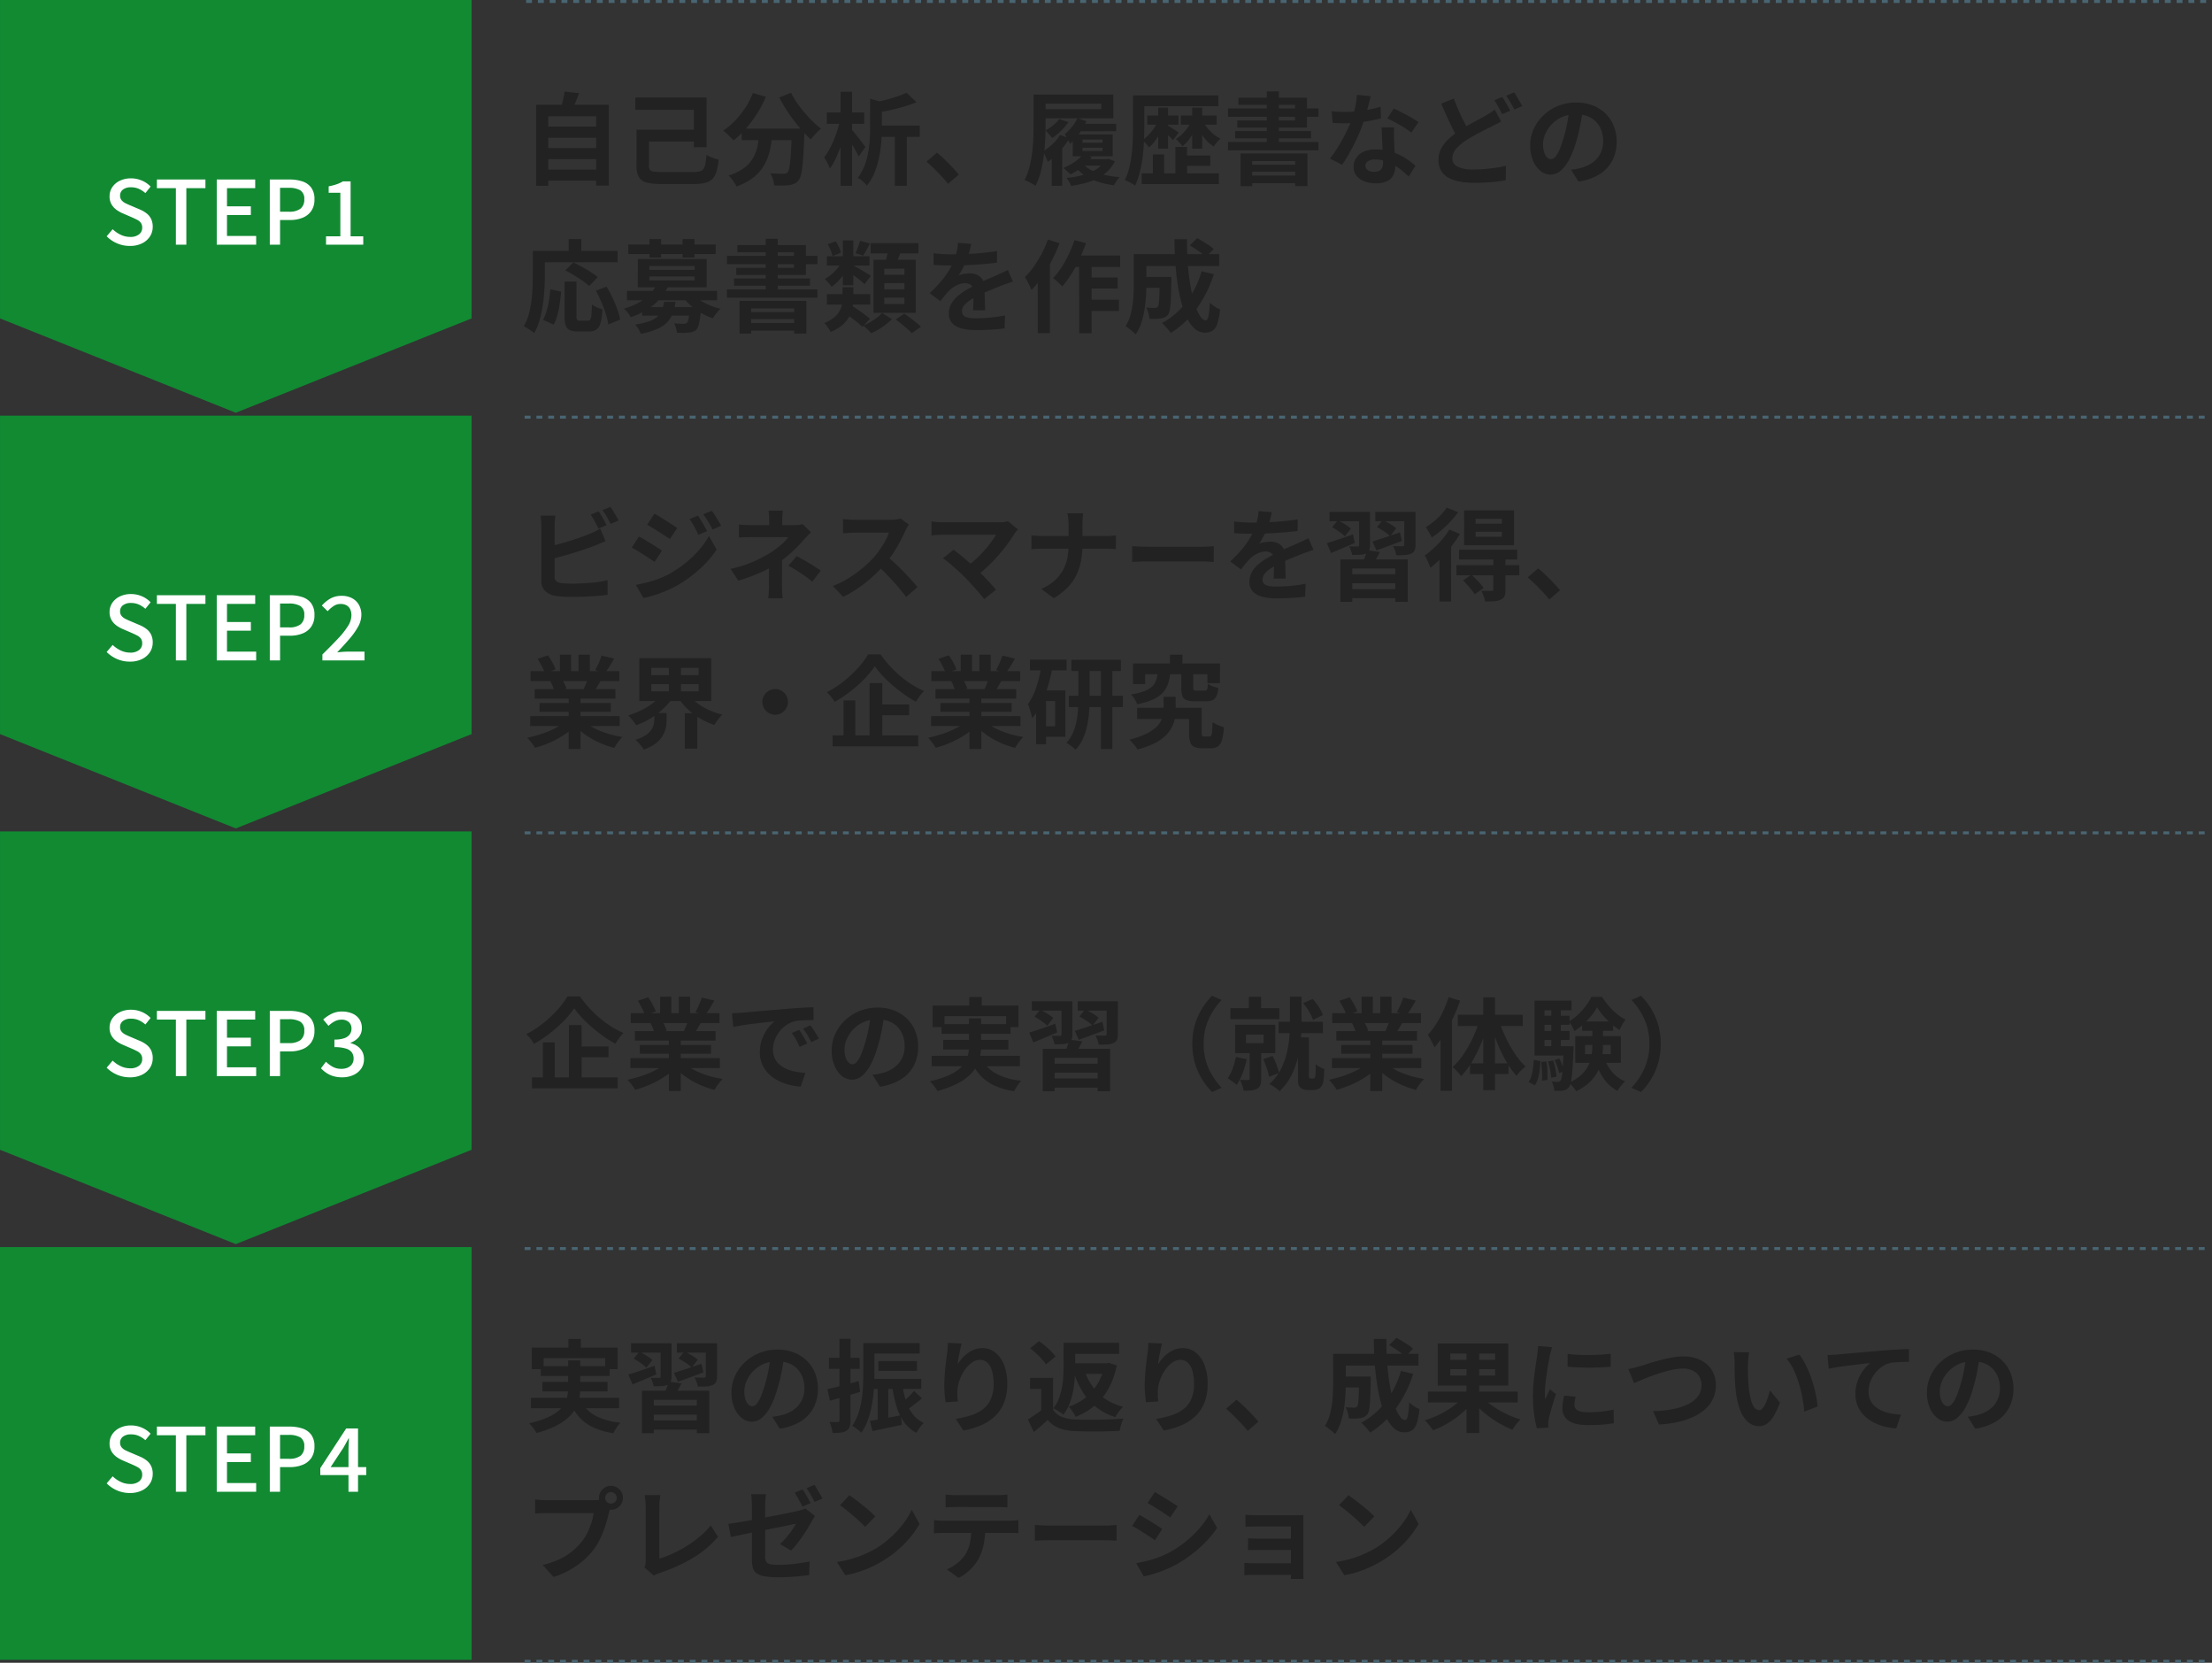
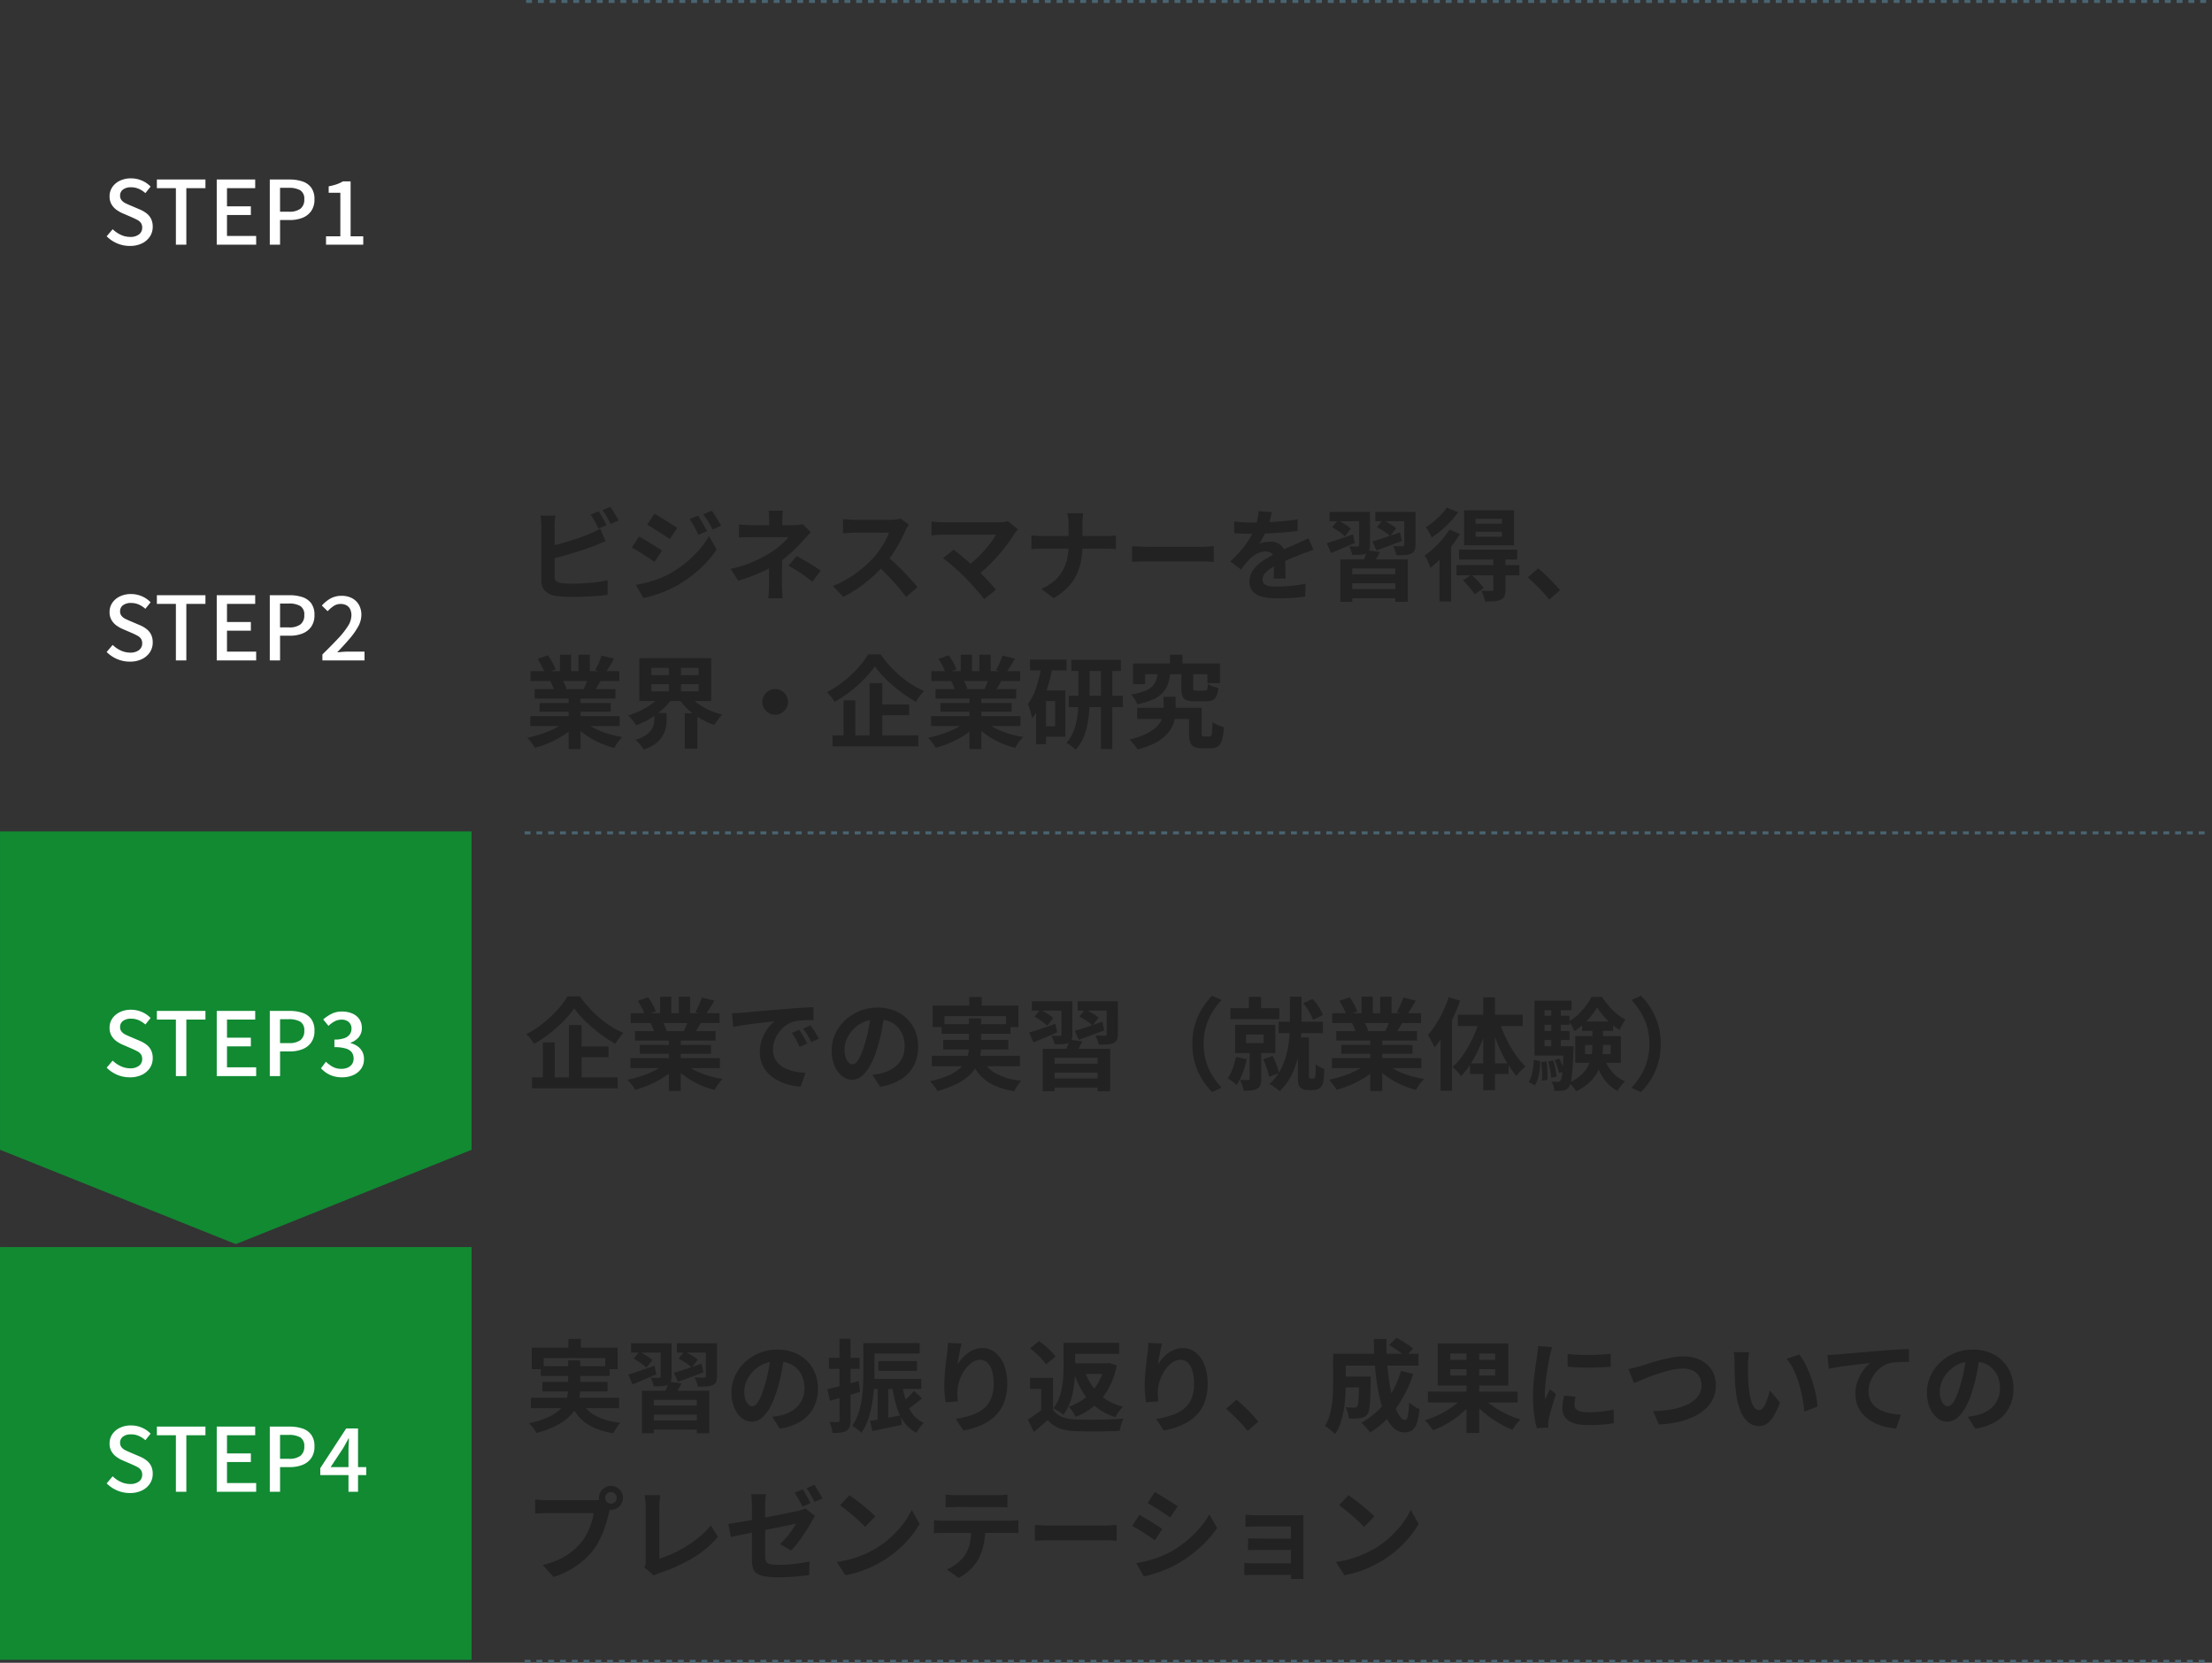
<svg xmlns="http://www.w3.org/2000/svg" width="750.5" height="564" viewBox="0 0 750.5 564">
  <rect x="0" y="0" width="750.5" height="564" fill="#333333" stroke="none" />
  <g id="グループ_46454" data-name="グループ 46454" transform="translate(-9620 5079.5)">
-     <path id="合体_3" data-name="合体 3" d="M11684,6066h160l-80,32Zm0,0V5958h160v108Z" transform="translate(-2063.999 -11037.5)" fill="#118a32" />
    <path id="パス_38031" data-name="パス 38031" d="M-35.955.42A10.79,10.79,0,0,1-40.26-.45a11.267,11.267,0,0,1-3.555-2.4l2.04-2.4A9.878,9.878,0,0,0-39.03-3.36a7.418,7.418,0,0,0,3.165.72,4.7,4.7,0,0,0,3.045-.87,2.772,2.772,0,0,0,1.065-2.25A2.708,2.708,0,0,0-32.2-7.4,3.577,3.577,0,0,0-33.45-8.43q-.795-.42-1.815-.87l-3.06-1.32a10.888,10.888,0,0,1-2.115-1.185,6.1,6.1,0,0,1-1.71-1.86,5.245,5.245,0,0,1-.675-2.745,5.455,5.455,0,0,1,.93-3.12,6.357,6.357,0,0,1,2.58-2.175,8.533,8.533,0,0,1,3.75-.8,9.223,9.223,0,0,1,3.69.75,8.935,8.935,0,0,1,2.97,2.04l-1.77,2.22a8.657,8.657,0,0,0-2.235-1.455,6.486,6.486,0,0,0-2.655-.525,4.31,4.31,0,0,0-2.7.765,2.463,2.463,0,0,0-.99,2.055,2.385,2.385,0,0,0,.51,1.575,3.981,3.981,0,0,0,1.335,1.02q.825.405,1.695.765l3.03,1.29a10.163,10.163,0,0,1,2.34,1.32,5.547,5.547,0,0,1,1.59,1.89,6,6,0,0,1,.57,2.76,5.865,5.865,0,0,1-.93,3.225,6.661,6.661,0,0,1-2.67,2.34A9.1,9.1,0,0,1-35.955.42ZM-20.325,0V-19.17h-6.45v-2.94H-10.3v2.94h-6.48V0Zm13.86,0V-22.11H6.585v2.94h-9.57v6.15h8.1v2.94h-8.1v7.11h9.9V0Zm18,0V-22.11h6.69a13.556,13.556,0,0,1,4.38.645,6.083,6.083,0,0,1,2.985,2.1,6.47,6.47,0,0,1,1.1,3.975,6.731,6.731,0,0,1-1.08,3.945,6.506,6.506,0,0,1-2.955,2.31,11.324,11.324,0,0,1-4.305.765h-3.33V0Zm3.48-11.19h3.03a6.224,6.224,0,0,0,3.9-1.02,3.806,3.806,0,0,0,1.29-3.18,3.314,3.314,0,0,0-1.35-3.06,7.647,7.647,0,0,0-3.99-.84h-2.88ZM30.615,0V-2.85h4.86V-17.61h-3.96V-19.8a19.283,19.283,0,0,0,2.715-.7,11.738,11.738,0,0,0,2.115-.975h2.61V-2.85h4.29V0Z" transform="translate(9700.001 -4996.5)" fill="#fff" />
    <line id="線_3018" data-name="線 3018" x2="572" transform="translate(9798.5 -5079)" fill="none" stroke="#496572" stroke-width="1" stroke-dasharray="2" />
-     <path id="合体_3-2" data-name="合体 3" d="M11684,6066h160l-80,32Zm0,0V5958h160v108Z" transform="translate(-2063.999 -10896.5)" fill="#118a32" />
    <path id="パス_38032" data-name="パス 38032" d="M-35.955.42A10.79,10.79,0,0,1-40.26-.45a11.267,11.267,0,0,1-3.555-2.4l2.04-2.4A9.878,9.878,0,0,0-39.03-3.36a7.418,7.418,0,0,0,3.165.72,4.7,4.7,0,0,0,3.045-.87,2.772,2.772,0,0,0,1.065-2.25A2.708,2.708,0,0,0-32.2-7.4,3.577,3.577,0,0,0-33.45-8.43q-.795-.42-1.815-.87l-3.06-1.32a10.888,10.888,0,0,1-2.115-1.185,6.1,6.1,0,0,1-1.71-1.86,5.245,5.245,0,0,1-.675-2.745,5.455,5.455,0,0,1,.93-3.12,6.357,6.357,0,0,1,2.58-2.175,8.533,8.533,0,0,1,3.75-.8,9.223,9.223,0,0,1,3.69.75,8.935,8.935,0,0,1,2.97,2.04l-1.77,2.22a8.657,8.657,0,0,0-2.235-1.455,6.486,6.486,0,0,0-2.655-.525,4.31,4.31,0,0,0-2.7.765,2.463,2.463,0,0,0-.99,2.055,2.385,2.385,0,0,0,.51,1.575,3.981,3.981,0,0,0,1.335,1.02q.825.405,1.695.765l3.03,1.29a10.163,10.163,0,0,1,2.34,1.32,5.547,5.547,0,0,1,1.59,1.89,6,6,0,0,1,.57,2.76,5.865,5.865,0,0,1-.93,3.225,6.661,6.661,0,0,1-2.67,2.34A9.1,9.1,0,0,1-35.955.42ZM-20.325,0V-19.17h-6.45v-2.94H-10.3v2.94h-6.48V0Zm13.86,0V-22.11H6.585v2.94h-9.57v6.15h8.1v2.94h-8.1v7.11h9.9V0Zm18,0V-22.11h6.69a13.556,13.556,0,0,1,4.38.645,6.083,6.083,0,0,1,2.985,2.1,6.47,6.47,0,0,1,1.1,3.975,6.731,6.731,0,0,1-1.08,3.945,6.506,6.506,0,0,1-2.955,2.31,11.324,11.324,0,0,1-4.305.765h-3.33V0Zm3.48-11.19h3.03a6.224,6.224,0,0,0,3.9-1.02,3.806,3.806,0,0,0,1.29-3.18,3.314,3.314,0,0,0-1.35-3.06,7.647,7.647,0,0,0-3.99-.84h-2.88ZM29.385,0V-2.01q3.09-3.03,5.3-5.385a27.606,27.606,0,0,0,3.375-4.26,6.913,6.913,0,0,0,1.17-3.585,4.869,4.869,0,0,0-.4-2.07,2.982,2.982,0,0,0-1.23-1.35,4.1,4.1,0,0,0-2.085-.48,4.124,4.124,0,0,0-2.37.735,11.143,11.143,0,0,0-1.98,1.725L29.2-18.6a11.649,11.649,0,0,1,2.985-2.43,7.674,7.674,0,0,1,3.765-.87,7.277,7.277,0,0,1,3.51.81,5.763,5.763,0,0,1,2.325,2.265,6.787,6.787,0,0,1,.825,3.405,8.236,8.236,0,0,1-1.1,3.96,24.294,24.294,0,0,1-2.955,4.17Q36.7-5.13,34.4-2.73q.87-.09,1.845-.165t1.785-.075h5.64V0Z" transform="translate(9700.001 -4855.5)" fill="#fff" />
-     <line id="線_3018-2" data-name="線 3018" x2="572" transform="translate(9798.001 -4938)" fill="none" stroke="#496572" stroke-width="1" stroke-dasharray="2" />
    <path id="合体_3-3" data-name="合体 3" d="M11684,6066h160l-80,32Zm0,0V5958h160v108Z" transform="translate(-2063.999 -10755.5)" fill="#118a32" />
    <path id="パス_38033" data-name="パス 38033" d="M-35.955.42A10.79,10.79,0,0,1-40.26-.45a11.267,11.267,0,0,1-3.555-2.4l2.04-2.4A9.878,9.878,0,0,0-39.03-3.36a7.418,7.418,0,0,0,3.165.72,4.7,4.7,0,0,0,3.045-.87,2.772,2.772,0,0,0,1.065-2.25A2.708,2.708,0,0,0-32.2-7.4,3.577,3.577,0,0,0-33.45-8.43q-.795-.42-1.815-.87l-3.06-1.32a10.888,10.888,0,0,1-2.115-1.185,6.1,6.1,0,0,1-1.71-1.86,5.245,5.245,0,0,1-.675-2.745,5.455,5.455,0,0,1,.93-3.12,6.357,6.357,0,0,1,2.58-2.175,8.533,8.533,0,0,1,3.75-.8,9.223,9.223,0,0,1,3.69.75,8.935,8.935,0,0,1,2.97,2.04l-1.77,2.22a8.657,8.657,0,0,0-2.235-1.455,6.486,6.486,0,0,0-2.655-.525,4.31,4.31,0,0,0-2.7.765,2.463,2.463,0,0,0-.99,2.055,2.385,2.385,0,0,0,.51,1.575,3.981,3.981,0,0,0,1.335,1.02q.825.405,1.695.765l3.03,1.29a10.163,10.163,0,0,1,2.34,1.32,5.547,5.547,0,0,1,1.59,1.89,6,6,0,0,1,.57,2.76,5.865,5.865,0,0,1-.93,3.225,6.661,6.661,0,0,1-2.67,2.34A9.1,9.1,0,0,1-35.955.42ZM-20.325,0V-19.17h-6.45v-2.94H-10.3v2.94h-6.48V0Zm13.86,0V-22.11H6.585v2.94h-9.57v6.15h8.1v2.94h-8.1v7.11h9.9V0Zm18,0V-22.11h6.69a13.556,13.556,0,0,1,4.38.645,6.083,6.083,0,0,1,2.985,2.1,6.47,6.47,0,0,1,1.1,3.975,6.731,6.731,0,0,1-1.08,3.945,6.506,6.506,0,0,1-2.955,2.31,11.324,11.324,0,0,1-4.305.765h-3.33V0Zm3.48-11.19h3.03a6.224,6.224,0,0,0,3.9-1.02,3.806,3.806,0,0,0,1.29-3.18,3.314,3.314,0,0,0-1.35-3.06,7.647,7.647,0,0,0-3.99-.84h-2.88ZM36.1.42A10.254,10.254,0,0,1,33.03,0a8.708,8.708,0,0,1-2.355-1.125A10.652,10.652,0,0,1,28.9-2.64l1.68-2.22a11.184,11.184,0,0,0,2.25,1.68,5.885,5.885,0,0,0,2.97.72,5.282,5.282,0,0,0,2.19-.42,3.387,3.387,0,0,0,1.455-1.2,3.252,3.252,0,0,0,.525-1.86A3.551,3.551,0,0,0,39.39-8,3.806,3.806,0,0,0,37.38-9.33a12.708,12.708,0,0,0-3.915-.48v-2.58a9.571,9.571,0,0,0,3.435-.495,3.756,3.756,0,0,0,1.8-1.32,3.232,3.232,0,0,0,.555-1.845,2.92,2.92,0,0,0-.9-2.265,3.547,3.547,0,0,0-2.49-.825,4.922,4.922,0,0,0-2.355.585,9.15,9.15,0,0,0-2.055,1.515l-1.8-2.16a12.865,12.865,0,0,1,2.88-1.935,7.729,7.729,0,0,1,3.45-.765,8.79,8.79,0,0,1,3.51.66,5.51,5.51,0,0,1,2.4,1.9,5.131,5.131,0,0,1,.87,3.015,4.694,4.694,0,0,1-1.035,3.105,6.529,6.529,0,0,1-2.775,1.9v.15a6.7,6.7,0,0,1,2.3,1.02,5.268,5.268,0,0,1,1.635,1.815,5.256,5.256,0,0,1,.6,2.565A5.5,5.5,0,0,1,42.48-2.43,6.432,6.432,0,0,1,39.795-.315,9.106,9.106,0,0,1,36.1.42Z" transform="translate(9700.001 -4714.5)" fill="#fff" />
    <line id="線_3018-3" data-name="線 3018" x2="572" transform="translate(9798.001 -4797)" fill="none" stroke="#496572" stroke-width="1" stroke-dasharray="2" />
    <rect id="長方形_22512" data-name="長方形 22512" width="140" height="160" transform="translate(9780.001 -4656.5) rotate(90)" fill="#118a32" />
    <path id="パス_38034" data-name="パス 38034" d="M-35.955.42A10.79,10.79,0,0,1-40.26-.45a11.267,11.267,0,0,1-3.555-2.4l2.04-2.4A9.878,9.878,0,0,0-39.03-3.36a7.418,7.418,0,0,0,3.165.72,4.7,4.7,0,0,0,3.045-.87,2.772,2.772,0,0,0,1.065-2.25A2.708,2.708,0,0,0-32.2-7.4,3.577,3.577,0,0,0-33.45-8.43q-.795-.42-1.815-.87l-3.06-1.32a10.888,10.888,0,0,1-2.115-1.185,6.1,6.1,0,0,1-1.71-1.86,5.245,5.245,0,0,1-.675-2.745,5.455,5.455,0,0,1,.93-3.12,6.357,6.357,0,0,1,2.58-2.175,8.533,8.533,0,0,1,3.75-.8,9.223,9.223,0,0,1,3.69.75,8.935,8.935,0,0,1,2.97,2.04l-1.77,2.22a8.657,8.657,0,0,0-2.235-1.455,6.486,6.486,0,0,0-2.655-.525,4.31,4.31,0,0,0-2.7.765,2.463,2.463,0,0,0-.99,2.055,2.385,2.385,0,0,0,.51,1.575,3.981,3.981,0,0,0,1.335,1.02q.825.405,1.695.765l3.03,1.29a10.163,10.163,0,0,1,2.34,1.32,5.547,5.547,0,0,1,1.59,1.89,6,6,0,0,1,.57,2.76,5.865,5.865,0,0,1-.93,3.225,6.661,6.661,0,0,1-2.67,2.34A9.1,9.1,0,0,1-35.955.42ZM-20.325,0V-19.17h-6.45v-2.94H-10.3v2.94h-6.48V0Zm13.86,0V-22.11H6.585v2.94h-9.57v6.15h8.1v2.94h-8.1v7.11h9.9V0Zm18,0V-22.11h6.69a13.556,13.556,0,0,1,4.38.645,6.083,6.083,0,0,1,2.985,2.1,6.47,6.47,0,0,1,1.1,3.975,6.731,6.731,0,0,1-1.08,3.945,6.506,6.506,0,0,1-2.955,2.31,11.324,11.324,0,0,1-4.305.765h-3.33V0Zm3.48-11.19h3.03a6.224,6.224,0,0,0,3.9-1.02,3.806,3.806,0,0,0,1.29-3.18,3.314,3.314,0,0,0-1.35-3.06,7.647,7.647,0,0,0-3.99-.84h-2.88ZM38.235,0V-13.8q0-.9.06-2.175t.09-2.145h-.12q-.42.78-.855,1.575t-.915,1.635l-4.32,6.54h12.09v2.7h-15.6V-8.01l8.79-13.47h4.02V0Z" transform="translate(9700.001 -4573.5)" fill="#fff" />
-     <line id="線_3018-4" data-name="線 3018" x2="572" transform="translate(9798.001 -4656)" fill="none" stroke="#496572" stroke-width="1" stroke-dasharray="2" />
    <line id="線_3019" data-name="線 3019" x2="572" transform="translate(9798.001 -4516)" fill="none" stroke="#496572" stroke-width="1" stroke-dasharray="2" />
-     <path id="パス_38039" data-name="パス 38039" d="M7.65,21.932h18.5v3.774H7.65Zm0,7.276h18.5v3.774H7.65Zm0,7.31h18.5v3.774H7.65ZM4.9,14.52H29.58V41.958H25.262V18.43H9.01v23.6H4.9Zm9.656-4.454,4.93.544q-.612,1.666-1.292,3.264t-1.258,2.754l-3.74-.68q.272-.85.544-1.887t.493-2.074Q14.45,10.95,14.552,10.066Zm26.52,12.92H60.35V27H41.072ZM38.556,12.072H62.73V28.936H58.412V16.254H38.556Zm.408,10.914H43.18v12.24a2.414,2.414,0,0,0,.306,1.36,1.782,1.782,0,0,0,1.224.6,18.2,18.2,0,0,0,2.754.153h10.88a8.074,8.074,0,0,0,2.091-.221,2.149,2.149,0,0,0,1.224-.816,4.67,4.67,0,0,0,.663-1.751A24.322,24.322,0,0,0,62.7,31.52a9.718,9.718,0,0,0,1.292.663q.748.323,1.5.578a8.7,8.7,0,0,0,1.36.357,22.488,22.488,0,0,1-.765,4.08,6.084,6.084,0,0,1-1.394,2.516,5.075,5.075,0,0,1-2.414,1.309,15.628,15.628,0,0,1-3.825.391H47.43a19.161,19.161,0,0,1-5.066-.527,4.222,4.222,0,0,1-2.618-1.853,7.493,7.493,0,0,1-.782-3.774Zm35.666-.374H93.024v3.944H74.63Zm17.034,0h4.284v1.071a5.816,5.816,0,0,1-.034.7q-.136,3.842-.306,6.613T95.217,35.6a20.13,20.13,0,0,1-.527,2.924,4.577,4.577,0,0,1-.748,1.632,4.183,4.183,0,0,1-1.411,1.156,6.013,6.013,0,0,1-1.717.476,16.034,16.034,0,0,1-2.244.153q-1.394.017-2.924-.051a7.959,7.959,0,0,0-.408-2.091,8.575,8.575,0,0,0-.918-2.023q1.428.1,2.652.136t1.836.034a2.989,2.989,0,0,0,.782-.085,1.43,1.43,0,0,0,.612-.391,4.189,4.189,0,0,0,.663-1.955q.255-1.513.459-4.488t.34-7.7ZM78.438,10.542l4.42,1.292a39.294,39.294,0,0,1-3.009,5.712,41.433,41.433,0,0,1-3.774,5.066,30.809,30.809,0,0,1-4.2,4.012q-.374-.442-1.02-1.071t-1.309-1.241a13.921,13.921,0,0,0-1.173-.986A25.484,25.484,0,0,0,72.4,19.909a29.486,29.486,0,0,0,3.485-4.386A26.18,26.18,0,0,0,78.438,10.542Zm12.954-.068a29.062,29.062,0,0,0,1.972,3.332A38.326,38.326,0,0,0,95.9,17.121q1.377,1.615,2.822,3.043a28.66,28.66,0,0,0,2.839,2.482,11.591,11.591,0,0,0-1.207,1.071q-.663.663-1.258,1.343a15.615,15.615,0,0,0-1,1.258q-1.428-1.326-2.89-2.975t-2.873-3.5Q90.916,17.988,89.658,16T87.38,12.072ZM80.682,23.768h4.454a49.279,49.279,0,0,1-.782,5.576,19.561,19.561,0,0,1-1.785,5.134,14.563,14.563,0,0,1-3.57,4.4,19.934,19.934,0,0,1-6.137,3.383,7.791,7.791,0,0,0-.68-1.258q-.442-.68-.952-1.343a9.366,9.366,0,0,0-1.02-1.139,16.678,16.678,0,0,0,5.44-2.7,11.52,11.52,0,0,0,3.026-3.536,13.936,13.936,0,0,0,1.411-4.1Q80.478,26.012,80.682,23.768Zm39.576-2.176h14.79v3.842h-14.79Zm-2.04-9.112,4.862,1.36q-.068.476-.884.612v7.99q0,2.04-.187,4.539a45.741,45.741,0,0,1-.7,5.168,28.762,28.762,0,0,1-1.513,5.2,18.317,18.317,0,0,1-2.669,4.641,4.958,4.958,0,0,0-.833-.969q-.561-.527-1.173-1A4.774,4.774,0,0,0,114,39.34a16.677,16.677,0,0,0,2.278-4.029,23.441,23.441,0,0,0,1.258-4.4,37.91,37.91,0,0,0,.544-4.437q.136-2.193.136-4.063Zm12.342-2.006,3.434,3.2q-1.972.782-4.284,1.479t-4.692,1.207q-2.38.51-4.658.85a9.65,9.65,0,0,0-.527-1.7,9.973,9.973,0,0,0-.8-1.632q2.108-.408,4.216-.935t4.012-1.173A33.592,33.592,0,0,0,130.56,10.474Zm-3.944,12.308h4.046V42.026h-4.046ZM103.53,17.138h12.682V20.98H103.53Zm4.658-7.038h3.91V42.026h-3.91Zm-.17,9.656,2.38.816q-.374,2.074-.969,4.25t-1.36,4.284a40.93,40.93,0,0,1-1.649,3.927,19.7,19.7,0,0,1-1.87,3.145,11.479,11.479,0,0,0-.85-1.972,19.728,19.728,0,0,0-1.088-1.836,16.919,16.919,0,0,0,1.734-2.618,33.013,33.013,0,0,0,1.513-3.179q.7-1.683,1.258-3.434A33.5,33.5,0,0,0,108.018,19.756Zm3.774,2.992q.34.34,1.037,1.207t1.479,1.853q.782.986,1.411,1.836t.9,1.224l-2.312,3.23a14.371,14.371,0,0,0-.884-1.8q-.578-1.02-1.224-2.091t-1.241-2.023q-.6-.952-1-1.6Zm32.878,18.6q-1.02-1.292-2.278-2.618t-2.55-2.6q-1.292-1.275-2.482-2.295l3.536-3.06q1.224.986,2.618,2.329t2.669,2.7q1.275,1.36,2.125,2.414Zm29-30.294h4.08V21.32q0,2.244-.119,4.93t-.476,5.525a44.38,44.38,0,0,1-1.037,5.491,22.161,22.161,0,0,1-1.8,4.794,7.8,7.8,0,0,0-1.088-.731q-.68-.391-1.394-.748a9.666,9.666,0,0,0-1.224-.527,20.142,20.142,0,0,0,1.666-4.4,38.862,38.862,0,0,0,.918-4.9q.306-2.5.391-4.93t.085-4.471Zm3.162,0h23.9V19.11h-23.9V16.016h19.822V14.18H176.834Zm13.43,21.93h8.4v2.21h-8.4Zm-1.836-12h13.294V23.5H188.428Zm9.418,12h.68l.612-.1,2.108.816a11.964,11.964,0,0,1-2.431,3.366,14.182,14.182,0,0,1-3.4,2.414,21.229,21.229,0,0,1-4.2,1.6,42.633,42.633,0,0,1-4.794.986,8.65,8.65,0,0,0-.663-1.377,13.32,13.32,0,0,0-.867-1.343,32.705,32.705,0,0,0,4.233-.663,22.963,22.963,0,0,0,3.74-1.173,12.341,12.341,0,0,0,2.992-1.734,7.5,7.5,0,0,0,1.989-2.38Zm-7.514,1.462a9.75,9.75,0,0,0,2.975,2.295,18.38,18.38,0,0,0,4.3,1.547,33.43,33.43,0,0,0,5.27.782,8.726,8.726,0,0,0-1.054,1.326,16.771,16.771,0,0,0-.884,1.462A30.572,30.572,0,0,1,195.4,40.6a18.22,18.22,0,0,1-4.522-2.193,12.406,12.406,0,0,1-3.264-3.213Zm.034-3.06,3.06.884a14.239,14.239,0,0,1-3.213,3.366,23.143,23.143,0,0,1-4.029,2.516,9.475,9.475,0,0,0-.68-.68q-.442-.408-.918-.833a9.212,9.212,0,0,0-.816-.663,21.75,21.75,0,0,0,3.757-2.006A11.51,11.51,0,0,0,190.366,31.384Zm-.1-2.278v1.122H197.1V29.106Zm0-2.788v1.088H197.1V26.318Zm-3.3-1.734h13.566V32H186.966Zm1.6-5.542,3.06,1.054a24.116,24.116,0,0,1-2.465,4.2,19.868,19.868,0,0,1-3.145,3.485,8.411,8.411,0,0,0-.459-.986q-.323-.612-.68-1.258a10.068,10.068,0,0,0-.629-1.02,16.72,16.72,0,0,0,2.431-2.465A14,14,0,0,0,188.564,19.042Zm-5.882,5.712,3.128,1.156a22.457,22.457,0,0,1-2.04,2.975,28.2,28.2,0,0,1-2.55,2.771A23.716,23.716,0,0,1,178.5,33.9a6.47,6.47,0,0,0-.408-1.071q-.306-.663-.646-1.343a10.4,10.4,0,0,0-.612-1.088,20.326,20.326,0,0,0,3.264-2.516A14.791,14.791,0,0,0,182.682,24.754Zm-2.856,5.678,2.346-2.38,1.224.34V42.026h-3.57Zm2.55-11.05L185.5,20.4a18.756,18.756,0,0,1-2.516,2.992A20.3,20.3,0,0,1,180,25.842a5.7,5.7,0,0,0-.629-.816q-.425-.476-.85-.969a8.947,8.947,0,0,0-.765-.8,18.673,18.673,0,0,0,2.584-1.768A11.075,11.075,0,0,0,182.376,19.382Zm27.71-8.024h26.282V15.03H210.086Zm.272,26.452h26.18v3.638h-26.18Zm13.7-6.052h9.588v3.5H224.06ZM212.228,18.192h10.608v3.094H212.228ZM207.4,11.358h3.842V21.864q0,2.176-.1,4.777t-.425,5.338a42.412,42.412,0,0,1-.969,5.321,25.871,25.871,0,0,1-1.632,4.692,5.641,5.641,0,0,0-1-.7q-.629-.357-1.292-.7a8.574,8.574,0,0,0-1.173-.51,21.378,21.378,0,0,0,1.513-4.3,38.564,38.564,0,0,0,.833-4.777q.272-2.448.34-4.794t.068-4.352Zm8.568,4.148H219.3V29.412h-3.332Zm5.814,13.328h3.978V40.088h-3.978Zm-7.616,2.55h3.808v8.33h-3.808Zm1.8-11.458,2.21.748a21.709,21.709,0,0,1-1.394,3.145,23.372,23.372,0,0,1-1.853,2.924A13.533,13.533,0,0,1,212.84,29a9.728,9.728,0,0,0-1.037-1.292,12.169,12.169,0,0,0-1.207-1.156,13.389,13.389,0,0,0,2.091-1.785,16.6,16.6,0,0,0,1.887-2.346A16.9,16.9,0,0,0,215.968,19.926Zm7.684-1.734H235.79v3.094H223.652Zm3.842-2.686h3.4V29.412h-3.4Zm-.17,4.42,2.244.748a23.282,23.282,0,0,1-1.428,3.009,21.646,21.646,0,0,1-1.853,2.788A13.585,13.585,0,0,1,224.2,28.63a9.728,9.728,0,0,0-1.037-1.292q-.663-.714-1.173-1.19A11.7,11.7,0,0,0,224.06,24.5a17.616,17.616,0,0,0,1.887-2.193A12.261,12.261,0,0,0,227.324,19.926Zm-8.16,1.632q.272.136.816.476t1.139.731q.6.391,1.088.731t.7.51l-1.938,2.516a10.178,10.178,0,0,0-.8-.85l-1.02-.986q-.527-.51-1.02-.952t-.867-.748Zm11.934-1.53a14.293,14.293,0,0,0,1.53,2.346,14.02,14.02,0,0,0,2.074,2.108,11.066,11.066,0,0,0,2.414,1.53,9.8,9.8,0,0,0-1.224,1.241A13,13,0,0,0,234.8,28.7a12.424,12.424,0,0,1-2.448-2.057,16.89,16.89,0,0,1-2.091-2.788,20.368,20.368,0,0,1-1.547-3.111Zm12.818,11.016h22.678V42.128h-4.148v-8.5H247.86v8.534h-3.944Zm2.074,3.842h17.918v2.346H245.99Zm0,3.672h17.918v2.584H245.99ZM252.79,10H256.9V29H252.79Zm-9.622,2.142h23.256V22.272h-23.63V19.858h19.584v-5.3h-19.21Zm-3.5,3.638h30.668V18.6H239.666Zm2.38,7.684h25.772V25.91H242.046Zm-2.414,3.706h30.7V29.99h-30.7Zm35.19-10.438q1.088.136,2.329.187t2.193.051a38.921,38.921,0,0,0,4.267-.238q2.159-.238,4.165-.629a34.147,34.147,0,0,0,3.638-.9l.136,3.944q-1.462.374-3.485.765t-4.267.646a39.128,39.128,0,0,1-4.42.255q-1.02,0-2.074-.034t-2.176-.1Zm13.226-5.1q-.2.85-.544,2.21t-.765,2.856q-.425,1.5-.9,2.958a45.938,45.938,0,0,1-1.972,5.2q-1.224,2.754-2.652,5.372a44.992,44.992,0,0,1-2.89,4.658l-4.114-2.108a36.781,36.781,0,0,0,2.278-3.162q1.122-1.734,2.108-3.57t1.785-3.553a31.948,31.948,0,0,0,1.275-3.111,33.317,33.317,0,0,0,1.139-4.029,23.176,23.176,0,0,0,.561-4.2ZM296,22.2q-.068,1.088-.051,2.159T296,26.556q.034.782.085,1.989t.119,2.55q.068,1.343.119,2.55t.051,1.921a6.191,6.191,0,0,1-.646,2.839,4.673,4.673,0,0,1-2.057,2.023,8.309,8.309,0,0,1-3.859.748,10.91,10.91,0,0,1-3.808-.629,6.229,6.229,0,0,1-2.72-1.87,4.737,4.737,0,0,1-1.02-3.111,5.353,5.353,0,0,1,.884-3.009,5.9,5.9,0,0,1,2.567-2.108,9.773,9.773,0,0,1,4.063-.765,17.435,17.435,0,0,1,5.508.833,19.805,19.805,0,0,1,4.522,2.125,26.541,26.541,0,0,1,3.434,2.584l-2.278,3.638q-.918-.816-2.091-1.836a19.433,19.433,0,0,0-2.618-1.9,15.816,15.816,0,0,0-3.128-1.462,11.075,11.075,0,0,0-3.621-.578,4.23,4.23,0,0,0-2.346.578,1.73,1.73,0,0,0-.884,1.5,1.825,1.825,0,0,0,.765,1.53,3.52,3.52,0,0,0,2.159.578,3.682,3.682,0,0,0,1.836-.391,2.1,2.1,0,0,0,.952-1.122,4.7,4.7,0,0,0,.272-1.649q0-.782-.068-2.21t-.153-3.162q-.085-1.734-.153-3.468t-.136-3.06Zm5.848,1.8a23.34,23.34,0,0,0-2.448-1.734q-1.462-.918-3.009-1.751t-2.7-1.343l2.176-3.366q.918.408,2.091,1t2.38,1.241q1.207.646,2.244,1.275t1.683,1.105ZM332.316,20.2q-.816.476-1.649.9t-1.751.9q-1.054.51-2.431,1.207t-2.907,1.53q-1.53.833-3.094,1.819a16.876,16.876,0,0,0-3.417,2.89,4.9,4.9,0,0,0-1.309,3.3,3.026,3.026,0,0,0,1.768,2.771,11.456,11.456,0,0,0,5.338.969q1.734,0,3.74-.153t3.927-.442q1.921-.289,3.417-.629l-.068,4.862q-1.428.272-3.111.476t-3.621.306q-1.938.1-4.182.1a25.471,25.471,0,0,1-4.692-.408,12.751,12.751,0,0,1-3.791-1.292,6.528,6.528,0,0,1-2.516-2.38,7.069,7.069,0,0,1-.9-3.706,8.114,8.114,0,0,1,.952-3.91,12.425,12.425,0,0,1,2.584-3.264,29.19,29.19,0,0,1,3.638-2.822q1.632-1.054,3.247-1.955t3.06-1.666q1.445-.765,2.465-1.377.952-.544,1.717-1.02a12.159,12.159,0,0,0,1.411-1.02Zm-16.048-7.786q.816,2.244,1.751,4.335t1.87,3.893q.935,1.8,1.717,3.2l-3.842,2.278q-.918-1.564-1.9-3.5t-1.955-4.1q-.969-2.159-1.921-4.369Zm16.422-.51q.442.612.952,1.462t.969,1.7q.459.85.8,1.5l-2.754,1.156q-.51-1.054-1.241-2.4A26.146,26.146,0,0,0,330,12.99Zm4.046-1.564q.442.646.952,1.513t1,1.7q.493.833.8,1.445l-2.72,1.156q-.51-1.088-1.275-2.414a22.849,22.849,0,0,0-1.479-2.278Zm23.358,5.372q-.34,2.584-.884,5.508a53.569,53.569,0,0,1-1.462,5.916,30.389,30.389,0,0,1-2.312,5.916,12.969,12.969,0,0,1-2.907,3.825,5.22,5.22,0,0,1-3.451,1.343,5.381,5.381,0,0,1-3.451-1.275,8.708,8.708,0,0,1-2.516-3.519,13.157,13.157,0,0,1-.935-5.1,13.317,13.317,0,0,1,1.19-5.576,14.834,14.834,0,0,1,3.315-4.641,15.717,15.717,0,0,1,4.964-3.179,16.117,16.117,0,0,1,6.137-1.156,15.13,15.13,0,0,1,5.695,1.02,12.818,12.818,0,0,1,4.335,2.822,12.249,12.249,0,0,1,2.754,4.216,14.052,14.052,0,0,1,.952,5.2,13.69,13.69,0,0,1-1.462,6.392,12.085,12.085,0,0,1-4.335,4.658,18.588,18.588,0,0,1-7.157,2.516l-2.55-4.046q.986-.1,1.734-.238t1.428-.306a12.939,12.939,0,0,0,3.043-1.173,9.5,9.5,0,0,0,2.465-1.9,8.33,8.33,0,0,0,1.649-2.669,9.212,9.212,0,0,0,.6-3.366,10.578,10.578,0,0,0-.612-3.672,8.267,8.267,0,0,0-1.8-2.907,7.94,7.94,0,0,0-2.89-1.9,10.709,10.709,0,0,0-3.91-.663,11.017,11.017,0,0,0-8.3,3.468,10.972,10.972,0,0,0-2.159,3.3,8.812,8.812,0,0,0-.731,3.366,8.5,8.5,0,0,0,.408,2.839,4.3,4.3,0,0,0,1,1.7,1.835,1.835,0,0,0,1.275.561,1.986,1.986,0,0,0,1.411-.731A8.155,8.155,0,0,0,352,30.024a30.129,30.129,0,0,0,1.36-3.774,46.433,46.433,0,0,0,1.326-5.236,53.284,53.284,0,0,0,.782-5.44ZM14.552,74.516H18.6V86.348a2,2,0,0,0,.221,1.19,1.244,1.244,0,0,0,.9.238h2.754a.9.9,0,0,0,.782-.391,3.743,3.743,0,0,0,.391-1.581q.119-1.19.187-3.536a8.009,8.009,0,0,0,1.071.68,9,9,0,0,0,1.309.578q.68.238,1.19.408a22.342,22.342,0,0,1-.629,4.522A4.079,4.079,0,0,1,25.4,90.751a4.289,4.289,0,0,1-2.55.663H19.074a6.655,6.655,0,0,1-2.771-.459,2.6,2.6,0,0,1-1.36-1.581,9.333,9.333,0,0,1-.391-2.992ZM9.724,77.134l3.672.782q-.17,1.938-.476,4.012a35.337,35.337,0,0,1-.8,3.927A13.956,13.956,0,0,1,10.846,89.1l-3.6-1.632a15.69,15.69,0,0,0,1.207-2.992,28.55,28.55,0,0,0,.8-3.57Q9.554,79,9.724,77.134Zm5.066-6.426,2.754-2.686q1.36.646,2.924,1.5t2.992,1.768a22.053,22.053,0,0,1,2.346,1.7l-2.924,3.06a16.857,16.857,0,0,0-2.193-1.785q-1.377-.969-2.924-1.9T14.79,70.708Zm10.4,6.9,3.638-1.394q1.02,1.734,1.972,3.757t1.649,3.944a18.524,18.524,0,0,1,.935,3.485l-4.012,1.666a18.754,18.754,0,0,0-.8-3.519q-.629-1.989-1.513-4.046T25.194,77.61ZM15.946,60.1H20.2v6.222h-4.25ZM5.678,64.112h26.86v3.876H5.678Zm-1.9,0h4.08V72.68q0,2.074-.153,4.573t-.527,5.134A39.366,39.366,0,0,1,6.1,87.5,19.516,19.516,0,0,1,4.25,91.992a10.307,10.307,0,0,0-1.037-.8q-.663-.459-1.343-.884A8.87,8.87,0,0,0,.714,89.68,17.582,17.582,0,0,0,2.38,85.668a30.7,30.7,0,0,0,.9-4.454q.289-2.278.391-4.471t.1-4.063ZM40.9,83.152H58.446v2.89H40.9Zm-5.168-5.474H66.3V80.84H35.734ZM45.662,75.6l3.978.612a18.53,18.53,0,0,1-4.624,6,24.522,24.522,0,0,1-8.024,4.369,6.756,6.756,0,0,0-.6-1,12.8,12.8,0,0,0-.85-1.088,4.528,4.528,0,0,0-.867-.8,24.852,24.852,0,0,0,5.287-2.176,14.928,14.928,0,0,0,3.587-2.771A11.42,11.42,0,0,0,45.662,75.6ZM57.97,78.732a11.454,11.454,0,0,0,2.465,2.057,22.885,22.885,0,0,0,7.021,2.941,8.33,8.33,0,0,0-.935.952q-.493.578-.918,1.173t-.731,1.1a21.635,21.635,0,0,1-7.327-4.165,19.281,19.281,0,0,1-2.737-2.907Zm-.952,4.42H60.86l-.017.51q-.017.51-.051.85a34.446,34.446,0,0,1-.612,4.233,4.813,4.813,0,0,1-.918,2.091,3.623,3.623,0,0,1-1.156.7,4.6,4.6,0,0,1-1.36.255,11.637,11.637,0,0,1-1.734.1q-1.088,0-2.346-.034a6.828,6.828,0,0,0-.306-1.649,6.3,6.3,0,0,0-.68-1.547q1.02.1,1.938.136t1.36.034a1.622,1.622,0,0,0,1.054-.306A2.856,2.856,0,0,0,56.61,87.1a28.288,28.288,0,0,0,.408-3.5ZM48.28,81.384h3.91a17.693,17.693,0,0,1-.9,3.825,8.875,8.875,0,0,1-1.87,3.043A10.614,10.614,0,0,1,46,90.564a26.164,26.164,0,0,1-5.576,1.666A9.768,9.768,0,0,0,38.488,89.1,25.656,25.656,0,0,0,43.3,87.946a8.476,8.476,0,0,0,2.839-1.632,5.686,5.686,0,0,0,1.479-2.176A12.574,12.574,0,0,0,48.28,81.384Zm-12.1-19.448H65.824v3.23H36.176ZM43.35,60.1h3.944v6.256H43.35Zm11.254,0h4.012v6.256H54.6ZM43.316,72.782v1.326H58.684V72.782Zm0-3.57v1.326H58.684V69.212Zm-3.91-2.38H62.764v9.622H39.406Zm34.51,14.212H96.594V92.128H92.446v-8.5H77.86v8.534H73.916Zm2.074,3.842H93.908v2.346H75.99Zm0,3.672H93.908v2.584H75.99ZM82.79,60H86.9V79H82.79ZM73.168,62.14H96.424V72.272H72.794V69.858H92.378v-5.3H73.168Zm-3.5,3.638h30.668V68.6H69.666Zm2.38,7.684H97.818V75.91H72.046Zm-2.414,3.706h30.7V79.99h-30.7Zm33.9,1.6h14.722V82.3H103.53Zm0-12.852h14.484v3.162H103.53Zm11.288-5.236,3.332.918q-.612,1.156-1.19,2.244t-1.088,1.87l-2.618-.85q.408-.85.85-2.057T114.818,60.678Zm-5.848-.136h3.536v15.2H108.97Zm-5.134,1.292,2.72-.986a19.316,19.316,0,0,1,1.088,1.989,7.307,7.307,0,0,1,.646,1.887l-2.856,1.156a9.159,9.159,0,0,0-.6-1.972A17.637,17.637,0,0,0,103.836,61.834Zm5.508,23.154,2.414-2.448q1.02.646,2.244,1.479t2.329,1.649q1.1.816,1.819,1.462l-2.55,2.754a17.3,17.3,0,0,0-1.734-1.547q-1.088-.867-2.278-1.751T109.344,84.988Zm3.026-15.98q.476.2,1.326.68t1.819,1.054q.969.578,1.785,1.071a11.838,11.838,0,0,1,1.156.765L116.314,75.4q-.476-.476-1.258-1.122t-1.649-1.309q-.867-.663-1.683-1.258t-1.36-1Zm-3.638-1.292,2.618.952a17.53,17.53,0,0,1-1.666,2.873,24.223,24.223,0,0,1-2.176,2.669,16.213,16.213,0,0,1-2.346,2.074,13,13,0,0,0-1.105-1.394,14.623,14.623,0,0,0-1.241-1.258,12.771,12.771,0,0,0,2.278-1.564,17.215,17.215,0,0,0,2.074-2.091A14.013,14.013,0,0,0,108.732,67.716Zm9.656-6.256h16.218v3.468H118.388Zm4.624,13.566v2.108h6.834V75.026Zm0,4.93V82.1h6.834V79.956Zm0-9.826V72.2h6.834V70.13ZM119.374,67.1h14.348v18.02H119.374Zm5.032-3.808,4.454.544q-.578,1.564-1.19,3.043t-1.156,2.567l-3.366-.646q.238-.782.493-1.751t.442-1.955Q124.27,64.112,124.406,63.3ZM122.3,85.158l3.332,2.108a21.54,21.54,0,0,1-2.074,1.8,25.136,25.136,0,0,1-5,2.992,12.818,12.818,0,0,0-1.207-1.326q-.765-.748-1.411-1.292a20.836,20.836,0,0,0,2.4-1.224,21.909,21.909,0,0,0,2.261-1.53A13.206,13.206,0,0,0,122.3,85.158Zm4.59,2.21,2.89-1.972q.952.612,2.023,1.411t2.04,1.581a20.624,20.624,0,0,1,1.615,1.428l-3.094,2.21a13.264,13.264,0,0,0-1.5-1.462q-.952-.816-1.989-1.666T126.888,87.368ZM108.868,76.42h3.672v3.74a17.474,17.474,0,0,1-.272,2.992,10.877,10.877,0,0,1-1.054,3.094,10.2,10.2,0,0,1-2.312,2.907,14.127,14.127,0,0,1-4.08,2.431,7.584,7.584,0,0,0-.578-1q-.374-.561-.8-1.122a6.653,6.653,0,0,0-.8-.9A12.535,12.535,0,0,0,106,86.671a7.537,7.537,0,0,0,1.853-2.176,7.664,7.664,0,0,0,.816-2.278,12.266,12.266,0,0,0,.2-2.159Zm43.656-14.688q-.17.918-.544,2.38a29.209,29.209,0,0,1-1.088,3.3q-.544,1.258-1.241,2.6a23.966,23.966,0,0,1-1.411,2.4,5.709,5.709,0,0,1,1.122-.357,13.56,13.56,0,0,1,1.411-.238,11.456,11.456,0,0,1,1.309-.085,5.228,5.228,0,0,1,3.553,1.224,4.556,4.556,0,0,1,1.411,3.638q0,.68.017,1.666t.051,2.057q.034,1.071.068,2.091t.034,1.836h-4.08q.068-.578.085-1.377t.034-1.683q.017-.884.034-1.717t.017-1.513a2.618,2.618,0,0,0-.867-2.261,3.2,3.2,0,0,0-1.921-.629,6.568,6.568,0,0,0-2.873.7,9.249,9.249,0,0,0-2.431,1.649q-.748.748-1.513,1.666t-1.649,2.074l-3.638-2.72a45.346,45.346,0,0,0,3.825-3.944,28.677,28.677,0,0,0,2.737-3.774,23.732,23.732,0,0,0,1.836-3.74,20.578,20.578,0,0,0,.833-2.839,17.3,17.3,0,0,0,.391-2.771ZM139.74,64.86q1.292.2,2.992.306t2.992.1q2.244,0,4.913-.1t5.423-.357q2.754-.255,5.236-.663l-.034,3.944q-1.8.238-3.893.425t-4.25.306q-2.159.119-4.131.17t-3.5.051q-.68,0-1.683-.017t-2.057-.068q-1.054-.051-2.006-.119Zm26.928,9.656q-.544.17-1.275.425l-1.462.51q-.731.255-1.309.493-1.632.646-3.859,1.564t-4.641,2.142a20.769,20.769,0,0,0-2.584,1.6,6.82,6.82,0,0,0-1.6,1.581,3.046,3.046,0,0,0-.544,1.751,1.887,1.887,0,0,0,1.224,1.9,5.212,5.212,0,0,0,1.53.374,20.036,20.036,0,0,0,2.176.1q2.176,0,4.794-.255t4.862-.7l-.136,4.386q-1.088.136-2.754.289t-3.451.221q-1.785.068-3.417.068a20.3,20.3,0,0,1-4.76-.51,6.7,6.7,0,0,1-3.315-1.751,4.693,4.693,0,0,1-1.207-3.417,6.432,6.432,0,0,1,.8-3.2,9.721,9.721,0,0,1,2.125-2.584,19.568,19.568,0,0,1,2.907-2.091q1.581-.935,3.111-1.717,1.564-.816,2.822-1.394t2.363-1.037q1.1-.459,2.125-.935.986-.442,1.9-.867t1.87-.9Zm20.094-8.84h16.286v3.876H184.824Zm4.454,7.446H202.2v3.74H191.216Zm-.034,7.548H202.64v3.808H191.182Zm-2.04-13.7h4.216V92.026h-4.216Zm-1.6-6.528,3.91,1.02a56.008,56.008,0,0,1-2.227,5.474,45.955,45.955,0,0,1-2.771,5.083,34.506,34.506,0,0,1-3.06,4.165,7.822,7.822,0,0,0-.884-.952q-.578-.544-1.173-1.071a9.026,9.026,0,0,0-1.071-.833,21.921,21.921,0,0,0,2.873-3.6,39.042,39.042,0,0,0,2.482-4.471A39.756,39.756,0,0,0,187.544,60.44Zm-9.01-.2,3.944,1.258a56.4,56.4,0,0,1-2.584,5.814,51.714,51.714,0,0,1-3.264,5.525,34.243,34.243,0,0,1-3.638,4.539q-.2-.51-.6-1.326t-.833-1.666a10.686,10.686,0,0,0-.816-1.36,27.826,27.826,0,0,0,3.009-3.6,39.657,39.657,0,0,0,2.686-4.386A34.311,34.311,0,0,0,178.534,60.236ZM175.1,69.654l4.114-4.114V91.992H175.1Zm35.088,3.264h7.854v3.706h-7.854Zm6.29,0h3.944v1.5q-.068,3.6-.17,5.9a29.962,29.962,0,0,1-.323,3.57,4.476,4.476,0,0,1-.6,1.785,3.16,3.16,0,0,1-1.071.918,5.078,5.078,0,0,1-1.309.408,9.812,9.812,0,0,1-1.717.153q-1.037.017-2.261-.017a8.575,8.575,0,0,0-.34-1.972,7.728,7.728,0,0,0-.748-1.836q.918.068,1.717.1t1.207.034a1.884,1.884,0,0,0,.6-.085.844.844,0,0,0,.425-.323,2.872,2.872,0,0,0,.357-1.275q.119-.969.187-2.958t.1-5.287Zm10.2-10.676,2.482-2.448q.952.476,2.006,1.122t2.023,1.292a10.4,10.4,0,0,1,1.581,1.258l-2.618,2.72a16.265,16.265,0,0,0-1.5-1.292q-.918-.714-1.972-1.411T226.678,62.242Zm4.012,8.772,4.148.986a41.23,41.23,0,0,1-5.848,11.713,30.918,30.918,0,0,1-8.772,8.211,8.693,8.693,0,0,0-.816-1.071q-.544-.629-1.122-1.258t-1.02-1.037a25.514,25.514,0,0,0,8.3-7.157A32.157,32.157,0,0,0,230.69,71.014Zm-20.3-5.814H236.64v4.012H210.392Zm-2.72,0h4.284V75.23q0,1.9-.136,4.165t-.51,4.624a27.945,27.945,0,0,1-1.1,4.539,16.456,16.456,0,0,1-1.887,3.91,6.381,6.381,0,0,0-1-.986q-.663-.544-1.326-1.071a5.3,5.3,0,0,0-1.139-.731,14.8,14.8,0,0,0,1.887-4.573,31.334,31.334,0,0,0,.765-5.117q.17-2.584.17-4.794Zm13.8-5.066h4.284q-.068,4.182.238,8.194t.9,7.5a49.984,49.984,0,0,0,1.411,6.154,16.435,16.435,0,0,0,1.8,4.165q.986,1.5,2.006,1.5.578,0,.9-1.394a28.091,28.091,0,0,0,.459-4.59,12.442,12.442,0,0,0,1.683,1.326,8.957,8.957,0,0,0,1.785.952,21.364,21.364,0,0,1-.918,4.879,4.432,4.432,0,0,1-1.632,2.363,4.818,4.818,0,0,1-2.618.646,4.987,4.987,0,0,1-3.315-1.258,11.139,11.139,0,0,1-2.618-3.5,27.47,27.47,0,0,1-1.955-5.27,58.192,58.192,0,0,1-1.343-6.562q-.527-3.536-.782-7.361T221.476,60.134Z" transform="translate(9797 -5058.5)" fill="#222" />
    <path id="パス_38040" data-name="パス 38040" d="M25.092,11.46q.442.612.952,1.462t.969,1.7q.459.85.8,1.5l-2.754,1.156q-.51-1.054-1.241-2.4a26.149,26.149,0,0,0-1.411-2.329ZM29.1,9.93q.476.646.986,1.5t1,1.683a14.433,14.433,0,0,1,.765,1.445L29.172,15.71q-.544-1.088-1.292-2.414a21.07,21.07,0,0,0-1.462-2.278ZM10.438,12.922a17.373,17.373,0,0,0-.2,1.8q-.068,1.02-.068,1.734v17.17a1.766,1.766,0,0,0,.544,1.5,4.314,4.314,0,0,0,1.666.646q.782.1,1.8.153t2.142.051q1.326,0,2.941-.085t3.264-.221q1.649-.136,3.111-.374t2.516-.51v4.964q-1.6.238-3.706.391t-4.3.238q-2.193.085-4.1.085-1.666,0-3.145-.1t-2.567-.272A6.465,6.465,0,0,1,6.9,38.4a4.655,4.655,0,0,1-1.224-3.417q0-.986,0-2.567t0-3.5q0-1.921,0-3.876t0-3.706q0-1.751,0-3.043t0-1.836q0-.374-.034-1.02t-.085-1.326a9.924,9.924,0,0,0-.153-1.19ZM8.194,23.36q1.632-.34,3.468-.833t3.706-1.071q1.87-.578,3.553-1.173T21.93,19.11a19.531,19.531,0,0,0,1.819-.782q.9-.442,1.887-1.054l1.836,4.318q-.986.374-2.057.833t-1.921.765q-1.5.578-3.417,1.224t-4,1.275q-2.074.629-4.1,1.173t-3.757.952ZM58.82,12.888q.476.714,1.037,1.649t1.1,1.87q.544.935.952,1.751l-2.958,1.258q-.51-1.088-.952-1.955t-.935-1.7q-.493-.833-1.1-1.683Zm4.658-1.632A14.11,14.11,0,0,1,64.6,12.82q.578.918,1.122,1.836t.952,1.666l-2.89,1.292q-.544-1.054-1.037-1.9t-1-1.632q-.51-.782-1.156-1.632Zm-19.448.986q.85.442,1.9,1.088t2.142,1.343L50.15,16q.986.629,1.632,1.1l-2.516,3.74-1.683-1.122q-.969-.646-2.04-1.326t-2.108-1.309q-1.037-.629-1.853-1.105Zm-6.29,24.14q1.9-.34,3.876-.85a38.112,38.112,0,0,0,3.91-1.241A28.406,28.406,0,0,0,49.3,32.54a38.218,38.218,0,0,0,5.389-3.672,37.242,37.242,0,0,0,4.505-4.335,26.138,26.138,0,0,0,3.332-4.743l2.618,4.624a35.372,35.372,0,0,1-5.831,6.681,44.923,44.923,0,0,1-7.667,5.559,39.875,39.875,0,0,1-3.808,1.819q-2.074.867-4.063,1.479a30.858,30.858,0,0,1-3.485.884Zm1.054-16.388q.85.442,1.938,1.088t2.176,1.309q1.088.663,2.057,1.292t1.615,1.1L44.1,28.6q-.748-.51-1.717-1.156t-2.04-1.326q-1.071-.68-2.108-1.309t-1.887-1.071Zm48.824-8.772q-.068.612-.136,1.479t-.068,1.649v3.808H82.96V14.35q0-.816-.051-1.666a14.231,14.231,0,0,0-.153-1.462Zm9.52,7.31q-.646.646-1.377,1.428t-1.275,1.394q-.918,1.054-2.159,2.3t-2.686,2.5q-1.445,1.258-3.009,2.38a34.932,34.932,0,0,1-4.114,2.465,52.586,52.586,0,0,1-4.828,2.176q-2.55,1-5.2,1.785L69.87,30.942a39.211,39.211,0,0,0,8.3-2.686,54.206,54.206,0,0,0,5.576-2.992q1.292-.884,2.414-1.768a20.7,20.7,0,0,0,1.972-1.751A12.7,12.7,0,0,0,89.454,20.2H77.146q-.578,0-1.428.017l-1.649.034a13.4,13.4,0,0,0-1.343.085V15.88q.986.136,2.227.187t2.125.051H91.494a13.1,13.1,0,0,0,1.513-.085,7.886,7.886,0,0,0,1.309-.255Zm-9.792,7.412v2.295q0,1.377-.017,2.907t-.017,2.975v2.465q0,.68.034,1.5t.1,1.564q.068.748.1,1.292h-4.9q.068-.476.136-1.241t.1-1.6q.034-.833.034-1.513,0-.952,0-2.176t0-2.465q0-1.241,0-2.329t0-1.87Zm10.268,9.35Q96.152,34.1,94.86,33.2t-2.584-1.7q-1.292-.8-2.788-1.615l2.822-3.264q1.564.85,2.788,1.547T97.58,29.65q1.258.782,2.89,1.9Zm32.742-19.346q-.2.306-.6.952a7.26,7.26,0,0,0-.6,1.19q-.714,1.6-1.751,3.57t-2.346,3.961a39.193,39.193,0,0,1-2.771,3.723,56.715,56.715,0,0,1-4.2,4.233,46,46,0,0,1-4.828,3.842,37.02,37.02,0,0,1-5.185,3.009l-3.5-3.672a31.63,31.63,0,0,0,5.338-2.652,39.87,39.87,0,0,0,4.794-3.468A39.686,39.686,0,0,0,118.524,27a30.57,30.57,0,0,0,2.125-2.754,32.438,32.438,0,0,0,1.785-2.907,14.74,14.74,0,0,0,1.156-2.669H112.064q-.714,0-1.5.051t-1.479.1q-.7.051-1.071.085V14.078q.51.034,1.258.1t1.513.1q.765.034,1.275.034h12a14.345,14.345,0,0,0,2.057-.136,8.836,8.836,0,0,0,1.445-.306ZM122.74,26.522q1.326,1.054,2.822,2.448t2.958,2.89q1.462,1.5,2.7,2.873t2.091,2.4L129.438,40.5q-1.258-1.734-2.873-3.6t-3.4-3.723q-1.785-1.853-3.621-3.519Zm44.642-8.942q-.374.408-.663.748a5.129,5.129,0,0,0-.493.68q-1.02,1.632-2.414,3.536t-3.094,3.842q-1.7,1.938-3.587,3.74a38.328,38.328,0,0,1-3.893,3.264l-3.366-3.162a26.8,26.8,0,0,0,3.213-2.567q1.513-1.411,2.822-2.873t2.329-2.856q1.02-1.394,1.7-2.55H141.95q-.68,0-1.445.034t-1.445.1l-1.02.1V14.86q.442.034,1.139.136t1.445.136q.748.034,1.326.034h18.87a10.647,10.647,0,0,0,3.162-.374ZM149.43,33.866q-.748-.748-1.717-1.649T145.707,30.4q-1.037-.918-2.006-1.717t-1.751-1.343l3.6-2.89q.68.51,1.615,1.258t1.989,1.632q1.054.884,2.142,1.836t2.074,1.87q1.122,1.088,2.329,2.346t2.312,2.448q1.1,1.19,1.887,2.21l-3.978,3.162q-.714-.952-1.819-2.227t-2.329-2.635Q150.552,34.988,149.43,33.866Zm35.122-17.782q0-.85-.1-2.023a9.741,9.741,0,0,0-.34-1.955h5.406a17.826,17.826,0,0,0-.2,1.989q-.068,1.207-.068,2.023v6.7A30.338,30.338,0,0,1,188.8,28.1a18.923,18.923,0,0,1-1.513,4.777,16.5,16.5,0,0,1-2.958,4.284,21.857,21.857,0,0,1-4.811,3.74L175.3,37.776a17.583,17.583,0,0,0,4.471-2.822,13.448,13.448,0,0,0,2.839-3.5,14.213,14.213,0,0,0,1.5-4.08,22.843,22.843,0,0,0,.442-4.556V16.084Zm-12.614,3.5,1.768.153q.986.085,2.006.085h21.182q1.19,0,2.193-.068t1.513-.136v4.624q-.51-.034-1.615-.085t-2.125-.051H175.848q-1.122,0-2.108.051t-1.8.119Zm34.17,3.672,1.564.085q.952.051,1.989.085t1.921.034H229.84q1.19,0,2.244-.085t1.734-.119V28.6l-1.734-.1q-1.156-.068-2.244-.068H211.582q-1.462,0-2.992.051t-2.482.119Zm47.4-11.526q-.17.918-.544,2.38a29.209,29.209,0,0,1-1.088,3.3q-.544,1.258-1.241,2.6a23.966,23.966,0,0,1-1.411,2.4,5.709,5.709,0,0,1,1.122-.357,13.56,13.56,0,0,1,1.411-.238,11.455,11.455,0,0,1,1.309-.085,5.228,5.228,0,0,1,3.553,1.224,4.556,4.556,0,0,1,1.411,3.638q0,.68.017,1.666t.051,2.057q.034,1.071.068,2.091t.034,1.836h-4.08q.068-.578.085-1.377t.034-1.683q.017-.884.034-1.717t.017-1.513a2.618,2.618,0,0,0-.867-2.261,3.2,3.2,0,0,0-1.921-.629,6.568,6.568,0,0,0-2.873.7,9.249,9.249,0,0,0-2.431,1.649q-.748.748-1.513,1.666t-1.649,2.074l-3.638-2.72a45.345,45.345,0,0,0,3.825-3.944,28.677,28.677,0,0,0,2.737-3.774,23.732,23.732,0,0,0,1.836-3.74,20.577,20.577,0,0,0,.833-2.839,17.3,17.3,0,0,0,.391-2.771ZM240.72,14.86q1.292.2,2.992.306t2.992.1q2.244,0,4.913-.1t5.423-.357q2.754-.255,5.236-.663l-.034,3.944q-1.8.238-3.893.425t-4.25.306q-2.159.119-4.131.17t-3.5.051q-.68,0-1.683-.017t-2.057-.068q-1.054-.051-2.006-.119Zm26.928,9.656q-.544.17-1.275.425l-1.462.51q-.731.255-1.309.493-1.632.646-3.859,1.564T255.1,29.65a20.769,20.769,0,0,0-2.584,1.6,6.82,6.82,0,0,0-1.6,1.581,3.046,3.046,0,0,0-.544,1.751,1.887,1.887,0,0,0,1.224,1.9,5.212,5.212,0,0,0,1.53.374,20.037,20.037,0,0,0,2.176.1q2.176,0,4.794-.255t4.862-.7l-.136,4.386q-1.088.136-2.754.289t-3.451.221q-1.785.068-3.417.068a20.3,20.3,0,0,1-4.76-.51,6.7,6.7,0,0,1-3.315-1.751,4.693,4.693,0,0,1-1.207-3.417,6.432,6.432,0,0,1,.8-3.2,9.721,9.721,0,0,1,2.125-2.584,19.567,19.567,0,0,1,2.907-2.091q1.581-.935,3.111-1.717,1.564-.816,2.822-1.394t2.363-1.037q1.1-.459,2.125-.935.986-.442,1.9-.867t1.87-.9Zm9.112,3.23h22.882V42.128h-4.25V30.806H280.806V42.128H276.76Zm2.04,5.032h17.714v3.06H278.8Zm.238,5.032h17.646V40.9H279.038ZM285.8,24.618l4.386.612q-.646,1.326-1.36,2.516t-1.258,2.006l-3.332-.714q.442-.986.9-2.21A15.1,15.1,0,0,0,285.8,24.618ZM273.088,11.63h10.948v3.162H273.088Zm10.03,0h3.706V22.918a4.3,4.3,0,0,1-.306,1.8,2.34,2.34,0,0,1-1.088,1.054,5.8,5.8,0,0,1-1.972.391q-1.156.051-2.686.051a7.617,7.617,0,0,0-.408-1.462,14.974,14.974,0,0,0-.612-1.428q.884.034,1.717.034h1.139a.538.538,0,0,0,.391-.119.485.485,0,0,0,.119-.357Zm5.508,0h11.73v3.162h-11.73Zm9.826,0h3.808V22.816a4.517,4.517,0,0,1-.323,1.921,2.369,2.369,0,0,1-1.207,1.071,6.27,6.27,0,0,1-2.091.459q-1.241.085-2.907.051a7.708,7.708,0,0,0-.425-1.581,13.054,13.054,0,0,0-.663-1.513q.986.034,1.955.051t1.275.017a.923.923,0,0,0,.442-.136.442.442,0,0,0,.136-.374ZM287.64,21.66q1.836-.544,4.318-1.377t5.032-1.717l.646,2.924q-2.21.85-4.471,1.683T289,24.686ZM289.2,16.8l1.972-2.414q1.122.544,2.465,1.343a13.186,13.186,0,0,1,2.091,1.479l-2.074,2.652a11.761,11.761,0,0,0-1.989-1.581Q290.36,17.41,289.2,16.8Zm-17.034,5.44q1.7-.51,4.063-1.309t4.811-1.683l.612,2.958q-2.074.85-4.165,1.751T273.6,25.57Zm1.8-5.406,1.938-2.346a27.166,27.166,0,0,1,2.414,1.343,12.45,12.45,0,0,1,2.006,1.479l-2.04,2.618a13.205,13.205,0,0,0-1.938-1.6A24.986,24.986,0,0,0,273.972,16.832Zm48.688,1.53v1.7h8.908v-1.7Zm0-4.386v1.666h8.908V13.976Zm-3.91-2.89h16.932V22.952H318.75Zm-1.734,13.362H336.77V27.78H317.016Zm-.85,5.236h21.318v3.468H316.166Zm12.512-2.312h4.114V38.014a6.01,6.01,0,0,1-.323,2.193,2.236,2.236,0,0,1-1.309,1.207,6.319,6.319,0,0,1-2.261.527q-1.309.085-3.043.085a8.468,8.468,0,0,0-.476-1.836,15.293,15.293,0,0,0-.782-1.8q1.054.034,2.091.051t1.377.017a.833.833,0,0,0,.493-.153.538.538,0,0,0,.119-.391Zm-10.268,7.48,2.856-1.9q1.088.986,2.278,2.244a16.771,16.771,0,0,1,1.836,2.244l-3.026,2.142a11.627,11.627,0,0,0-1.037-1.462q-.663-.816-1.428-1.683T318.41,34.852Zm-4.658-17.238,3.57,1.5a35.855,35.855,0,0,1-2.89,4.216,51.626,51.626,0,0,1-3.5,3.995,37.238,37.238,0,0,1-3.6,3.281q-.17-.476-.493-1.275t-.714-1.615a8.868,8.868,0,0,0-.731-1.292,31.206,31.206,0,0,0,3.06-2.5,36.99,36.99,0,0,0,2.924-3.026A22.834,22.834,0,0,0,313.752,17.614Zm-.884-7.446,3.876,1.564a31.522,31.522,0,0,1-2.6,3.145,38.49,38.49,0,0,1-3.111,2.975,30.613,30.613,0,0,1-3.264,2.448q-.2-.476-.561-1.122t-.748-1.292q-.391-.646-.7-1.054a24.034,24.034,0,0,0,2.686-1.938,27.987,27.987,0,0,0,2.533-2.363A16.047,16.047,0,0,0,312.868,10.168ZM310.386,25.23l3.774-3.774.2.068v20.5h-3.978ZM347.65,41.346q-1.02-1.292-2.278-2.618t-2.55-2.6q-1.292-1.275-2.482-2.295l3.536-3.06q1.224.986,2.618,2.329t2.669,2.7q1.275,1.36,2.125,2.414ZM1.9,80.908H32.232v3.366H1.9Zm.1-15.232H32.13v3.332H2.006ZM3.4,71.762H30.8v3.2H3.4Zm1.666,4.692H29.24v2.958H5.066Zm9.86-3.094h4.046v18.7H14.926ZM11.968,60.066h3.808v7.208H11.968Zm6.324,0h3.842v6.97H18.292ZM14.178,82.4l3.23,1.462a20.622,20.622,0,0,1-3.859,3.281A31.628,31.628,0,0,1,8.7,89.8a37.077,37.077,0,0,1-5.2,1.853,9.794,9.794,0,0,0-.731-1.139q-.459-.629-.952-1.241a9.52,9.52,0,0,0-.935-1.02,46.4,46.4,0,0,0,5.083-1.394,29.759,29.759,0,0,0,4.675-2.006A17.2,17.2,0,0,0,14.178,82.4Zm5.61-.1A14.662,14.662,0,0,0,22.3,84.223a23.011,23.011,0,0,0,3.213,1.632,31.6,31.6,0,0,0,3.706,1.275,33.744,33.744,0,0,0,3.961.85q-.476.476-1,1.1a14.36,14.36,0,0,0-.986,1.326q-.459.7-.765,1.275a29.385,29.385,0,0,1-4-1.309,30.62,30.62,0,0,1-3.723-1.819A26.179,26.179,0,0,1,19.38,86.28a19.368,19.368,0,0,1-2.754-2.686Zm6.324-21.93,4.25,1.02q-.782,1.394-1.6,2.7t-1.5,2.227L23.936,65.3q.408-.68.816-1.547t.765-1.768Q25.874,61.086,26.112,60.372Zm-4.488,7.276,4.318,1.02q-.714,1.19-1.36,2.295T23.426,72.85L19.958,71.9q.442-.952.918-2.125A21.25,21.25,0,0,0,21.624,67.648ZM4.42,61.46l3.5-1.19a24.032,24.032,0,0,1,1.5,2.431,16.2,16.2,0,0,1,1.088,2.363l-3.672,1.36a12.608,12.608,0,0,0-.986-2.414Q5.134,62.616,4.42,61.46Zm4.318,7.616,3.978-.646a16.226,16.226,0,0,1,.867,1.615,11.64,11.64,0,0,1,.629,1.581l-4.148.714a14.921,14.921,0,0,0-.544-1.6A12.818,12.818,0,0,0,8.738,69.076Zm34.238.986V72.51H59.058V70.062Zm0-5.508V67H59.058V64.554Zm-4.046-3.3H63.308V75.808H38.93ZM55.692,73.632a14.006,14.006,0,0,0,2.873,2.856,20.91,20.91,0,0,0,3.944,2.329A25.352,25.352,0,0,0,67.082,80.4a10.836,10.836,0,0,0-.952,1.02q-.51.612-.986,1.275a13.215,13.215,0,0,0-.782,1.207,26.724,26.724,0,0,1-4.743-2.159,23.067,23.067,0,0,1-4.148-3.06,20.156,20.156,0,0,1-3.213-3.791Zm-9.282,0,3.57,1.394A21.933,21.933,0,0,1,46.7,78.7a26.97,26.97,0,0,1-4.182,3.094A25.069,25.069,0,0,1,37.808,84a8.005,8.005,0,0,0-.748-1.122q-.476-.612-.986-1.224a8.034,8.034,0,0,0-.952-.986,27.976,27.976,0,0,0,4.437-1.751A24.314,24.314,0,0,0,43.5,76.488,14.823,14.823,0,0,0,46.41,73.632ZM44,79.854h4.182V82.2a13.446,13.446,0,0,1-.272,2.6,8.976,8.976,0,0,1-1.054,2.737,9.228,9.228,0,0,1-2.329,2.584,14.448,14.448,0,0,1-4.131,2.142,5.656,5.656,0,0,0-.731-1.122q-.493-.612-1.037-1.207a11.908,11.908,0,0,0-1.02-1,13.693,13.693,0,0,0,3.417-1.53,6.913,6.913,0,0,0,1.9-1.768,5.538,5.538,0,0,0,.85-1.853A7.634,7.634,0,0,0,44,82.03Zm4.93-16.9H53.04V74.142H48.926Zm5.406,16.966h4.25v12h-4.25ZM85,71.728a4.106,4.106,0,0,1,2.193.6,4.691,4.691,0,0,1,1.564,1.564,4.308,4.308,0,0,1,0,4.369,4.64,4.64,0,0,1-1.564,1.581,4.308,4.308,0,0,1-4.369,0,4.589,4.589,0,0,1-1.581-1.581,4.308,4.308,0,0,1,0-4.369,4.639,4.639,0,0,1,1.581-1.564A4.132,4.132,0,0,1,85,71.728Zm33.83-7.718a31.9,31.9,0,0,1-2.516,3.162,41.644,41.644,0,0,1-3.247,3.23,47.578,47.578,0,0,1-3.774,3.043,40.419,40.419,0,0,1-4.131,2.635,8.108,8.108,0,0,0-.68-1.088q-.442-.612-.952-1.19t-.952-1.02a34.964,34.964,0,0,0,5.678-3.689,39.306,39.306,0,0,0,4.879-4.573,29.024,29.024,0,0,0,3.417-4.556h4.216a37.995,37.995,0,0,0,3.094,3.876,37.106,37.106,0,0,0,3.6,3.468,36.571,36.571,0,0,0,3.944,2.89,28.8,28.8,0,0,0,4.114,2.176,14.171,14.171,0,0,0-1.479,1.751q-.7.969-1.275,1.921a44.211,44.211,0,0,1-4-2.533q-1.989-1.411-3.859-3.009a43.166,43.166,0,0,1-3.434-3.264A28.784,28.784,0,0,1,118.83,64.01Zm.238,12.954h11.39V80.6h-11.39ZM104.482,87.436h29.07v3.706h-29.07Zm12.546-17.748h4.318v19.72h-4.318Zm-8.84,5.882H112.2V89.34h-4.012ZM137.9,80.908h30.328v3.366H137.9Zm.1-15.232H168.13v3.332H138.006Zm1.394,6.086h27.4v3.2H139.4Zm1.666,4.692H165.24v2.958H141.066Zm9.86-3.094h4.046v18.7h-4.046Zm-2.958-13.294h3.808v7.208h-3.808Zm6.324,0h3.842v6.97h-3.842ZM150.178,82.4l3.23,1.462a20.622,20.622,0,0,1-3.859,3.281A31.628,31.628,0,0,1,144.7,89.8a37.077,37.077,0,0,1-5.2,1.853,9.8,9.8,0,0,0-.731-1.139q-.459-.629-.952-1.241a9.519,9.519,0,0,0-.935-1.02,46.4,46.4,0,0,0,5.083-1.394,29.758,29.758,0,0,0,4.675-2.006A17.2,17.2,0,0,0,150.178,82.4Zm5.61-.1a14.662,14.662,0,0,0,2.516,1.921,23.011,23.011,0,0,0,3.213,1.632,31.6,31.6,0,0,0,3.706,1.275,33.743,33.743,0,0,0,3.961.85q-.476.476-1,1.1a14.358,14.358,0,0,0-.986,1.326q-.459.7-.765,1.275a29.385,29.385,0,0,1-4-1.309,30.62,30.62,0,0,1-3.723-1.819,26.179,26.179,0,0,1-3.332-2.278,19.367,19.367,0,0,1-2.754-2.686Zm6.324-21.93,4.25,1.02q-.782,1.394-1.6,2.7t-1.5,2.227l-3.332-1.02q.408-.68.816-1.547t.765-1.768Q161.874,61.086,162.112,60.372Zm-4.488,7.276,4.318,1.02q-.714,1.19-1.36,2.295t-1.156,1.887l-3.468-.952q.442-.952.918-2.125A21.246,21.246,0,0,0,157.624,67.648Zm-17.2-6.188,3.5-1.19a24.032,24.032,0,0,1,1.5,2.431,16.2,16.2,0,0,1,1.088,2.363l-3.672,1.36a12.608,12.608,0,0,0-.986-2.414Q141.134,62.616,140.42,61.46Zm4.318,7.616,3.978-.646a16.228,16.228,0,0,1,.867,1.615,11.641,11.641,0,0,1,.629,1.581l-4.148.714a14.921,14.921,0,0,0-.544-1.6A12.821,12.821,0,0,0,144.738,69.076ZM185.5,61.8h16.8v3.808H185.5Zm-.884,12.206h18.36v3.842H184.62Zm10.914-10.54h3.876V92.06h-3.876Zm-7.65.1h3.808V75.094q0,2.108-.17,4.437a33.657,33.657,0,0,1-.663,4.624,22.465,22.465,0,0,1-1.428,4.4A12.606,12.606,0,0,1,186.9,92.3a8.143,8.143,0,0,0-.884-.816q-.544-.442-1.139-.867a10,10,0,0,0-1.037-.663A12.1,12.1,0,0,0,186,86.62a19.108,19.108,0,0,0,1.207-3.859,30.98,30.98,0,0,0,.544-4q.136-1.972.136-3.706Zm-16.422-1.836h12.41V65.4h-12.41ZM175.3,72.2h8.16V87.912H175.3v-3.57H180V75.808H175.3Zm.136-8.67,3.672.816a64.673,64.673,0,0,1-1.564,6.426,41.486,41.486,0,0,1-2.278,5.984,22.833,22.833,0,0,1-3.094,4.9,12.212,12.212,0,0,0-.306-1.462q-.238-.918-.544-1.853a13.568,13.568,0,0,0-.578-1.513,20.031,20.031,0,0,0,2.924-5.916A52.377,52.377,0,0,0,175.44,63.534Zm-1.9,8.67H176.9V90.428h-3.366Zm34.272,5.882h19.856V81.86H207.808Zm17.612,0H229.7v8.5a1.878,1.878,0,0,0,.17,1.02.869.869,0,0,0,.68.2h1.836a.646.646,0,0,0,.578-.323,3.526,3.526,0,0,0,.289-1.377q.085-1.054.153-3.2a5.645,5.645,0,0,0,1.122.714,13.524,13.524,0,0,0,1.428.612q.748.272,1.292.442a18.969,18.969,0,0,1-.663,4.352,4,4,0,0,1-1.377,2.176,4.114,4.114,0,0,1-2.38.612h-3.026a6.052,6.052,0,0,1-2.635-.476,2.669,2.669,0,0,1-1.36-1.6,9.877,9.877,0,0,1-.391-3.128Zm-6.46-18.02h4.216v5.406H218.96Zm-4.114,5.746h4.284a20.933,20.933,0,0,1-.782,3.927,8.5,8.5,0,0,1-1.734,3.111,10.038,10.038,0,0,1-3.3,2.363,23.065,23.065,0,0,1-5.474,1.649,9.66,9.66,0,0,0-.884-1.734,7.824,7.824,0,0,0-1.224-1.564,23.094,23.094,0,0,0,4.607-1.156,7.543,7.543,0,0,0,2.635-1.615,5.368,5.368,0,0,0,1.309-2.176A14.612,14.612,0,0,0,214.846,65.812Zm7.956.17h4.046v5.3q0,.68.2.833a1.854,1.854,0,0,0,.952.153h2.754a1.015,1.015,0,0,0,.612-.153,1.092,1.092,0,0,0,.306-.663,12.808,12.808,0,0,0,.17-1.53,4.679,4.679,0,0,0,1,.6,12.061,12.061,0,0,0,1.309.51,9.94,9.94,0,0,0,1.224.323,9.084,9.084,0,0,1-.663,2.771,2.692,2.692,0,0,1-1.309,1.36,5.325,5.325,0,0,1-2.21.391h-3.842a7.516,7.516,0,0,1-2.839-.425,2.352,2.352,0,0,1-1.36-1.428,8.29,8.29,0,0,1-.357-2.7Zm-16.388-2.924h29.512v6.664h-4.284V66.7H210.528v3.332h-4.114Zm10.37,11.288h4.08V78.8a16.51,16.51,0,0,1-.272,2.958,10.512,10.512,0,0,1-1.054,2.992,11.291,11.291,0,0,1-2.21,2.873,15.483,15.483,0,0,1-3.723,2.55,27.121,27.121,0,0,1-5.661,2.023,13.1,13.1,0,0,0-1.241-1.7q-.8-.952-1.479-1.632a28.562,28.562,0,0,0,5.083-1.7,16.317,16.317,0,0,0,3.349-1.989,8.269,8.269,0,0,0,1.955-2.142,7.639,7.639,0,0,0,.918-2.21,9.447,9.447,0,0,0,.255-2.125Z" transform="translate(9798 -4917.5)" fill="#222" />
    <path id="パス_38041" data-name="パス 38041" d="M16.83,14.01a31.9,31.9,0,0,1-2.516,3.162,41.646,41.646,0,0,1-3.247,3.23,47.575,47.575,0,0,1-3.774,3.043A40.419,40.419,0,0,1,3.162,26.08a8.107,8.107,0,0,0-.68-1.088Q2.04,24.38,1.53,23.8t-.952-1.02a34.964,34.964,0,0,0,5.678-3.689,39.306,39.306,0,0,0,4.879-4.573,29.024,29.024,0,0,0,3.417-4.556h4.216a38,38,0,0,0,3.094,3.876,37.108,37.108,0,0,0,3.6,3.468A36.571,36.571,0,0,0,29.41,20.2a28.8,28.8,0,0,0,4.114,2.176,14.17,14.17,0,0,0-1.479,1.751q-.7.969-1.275,1.921a44.211,44.211,0,0,1-3.995-2.533Q24.786,22.1,22.916,20.5a43.165,43.165,0,0,1-3.434-3.264A28.785,28.785,0,0,1,16.83,14.01Zm.238,12.954h11.39V30.6H17.068ZM2.482,37.436h29.07v3.706H2.482ZM15.028,19.688h4.318v19.72H15.028ZM6.188,25.57H10.2V39.34H6.188ZM35.9,30.908H66.232v3.366H35.9Zm.1-15.232H66.13v3.332H36.006ZM37.4,21.762H64.8v3.2H37.4Zm1.666,4.692H63.24v2.958H39.066Zm9.86-3.094h4.046v18.7H48.926ZM45.968,10.066h3.808v7.208H45.968Zm6.324,0h3.842v6.97H52.292ZM48.178,32.4l3.23,1.462a20.622,20.622,0,0,1-3.859,3.281A31.628,31.628,0,0,1,42.7,39.8a37.077,37.077,0,0,1-5.2,1.853,9.794,9.794,0,0,0-.731-1.139q-.459-.629-.952-1.241a9.519,9.519,0,0,0-.935-1.02,46.4,46.4,0,0,0,5.083-1.394,29.759,29.759,0,0,0,4.675-2.006A17.2,17.2,0,0,0,48.178,32.4Zm5.61-.1A14.662,14.662,0,0,0,56.3,34.223a23.011,23.011,0,0,0,3.213,1.632,31.6,31.6,0,0,0,3.706,1.275,33.744,33.744,0,0,0,3.961.85q-.476.476-1,1.1a14.361,14.361,0,0,0-.986,1.326q-.459.7-.765,1.275a29.386,29.386,0,0,1-3.995-1.309,30.621,30.621,0,0,1-3.723-1.819A26.179,26.179,0,0,1,53.38,36.28a19.369,19.369,0,0,1-2.754-2.686Zm6.324-21.93,4.25,1.02q-.782,1.394-1.6,2.7t-1.5,2.227L57.936,15.3q.408-.68.816-1.547t.765-1.768Q59.874,11.086,60.112,10.372Zm-4.488,7.276,4.318,1.02q-.714,1.19-1.36,2.295T57.426,22.85L53.958,21.9q.442-.952.918-2.125A21.25,21.25,0,0,0,55.624,17.648ZM38.42,11.46l3.5-1.19a24.032,24.032,0,0,1,1.5,2.431,16.2,16.2,0,0,1,1.088,2.363l-3.672,1.36a12.608,12.608,0,0,0-.986-2.414Q39.134,12.616,38.42,11.46Zm4.318,7.616,3.978-.646a16.227,16.227,0,0,1,.867,1.615,11.64,11.64,0,0,1,.629,1.581l-4.148.714a14.921,14.921,0,0,0-.544-1.6A12.817,12.817,0,0,0,42.738,19.076Zm27.608-3.4q1.02-.034,1.938-.085t1.394-.085q1.054-.068,2.6-.221t3.468-.323q1.921-.17,4.1-.34t4.522-.374q1.768-.17,3.519-.289t3.332-.2q1.581-.085,2.771-.119l.034,4.352q-.918,0-2.108.034t-2.363.119a11.762,11.762,0,0,0-2.091.323A8.537,8.537,0,0,0,88.6,19.841a10.671,10.671,0,0,0-2.3,2.278A10.944,10.944,0,0,0,84.8,24.941a8.938,8.938,0,0,0-.544,3.043,6.883,6.883,0,0,0,.6,2.941A6.472,6.472,0,0,0,86.479,33.1a9.15,9.15,0,0,0,2.431,1.5,14.534,14.534,0,0,0,3.009.9,26.261,26.261,0,0,0,3.349.408l-1.6,4.658a21.161,21.161,0,0,1-4.165-.68,17.61,17.61,0,0,1-3.791-1.5,12.164,12.164,0,0,1-3.077-2.329A10.62,10.62,0,0,1,80.563,32.9,10.045,10.045,0,0,1,79.8,28.9,12.579,12.579,0,0,1,80.58,24.4a14.381,14.381,0,0,1,1.955-3.6,11.785,11.785,0,0,1,2.329-2.4q-.952.136-2.295.272t-2.89.323q-1.547.187-3.145.391t-3.077.459q-1.479.255-2.669.493ZM93.16,21.32q.442.612.935,1.445t.969,1.666q.476.833.816,1.513L93.3,27.1q-.646-1.428-1.241-2.516a20.47,20.47,0,0,0-1.411-2.21Zm3.808-1.564q.442.612.969,1.411T98.974,22.8q.51.833.85,1.479L97.274,25.5q-.68-1.36-1.309-2.414a23.935,23.935,0,0,0-1.479-2.176Zm25.126-4.046q-.34,2.584-.884,5.508a53.581,53.581,0,0,1-1.462,5.916,30.39,30.39,0,0,1-2.312,5.916,12.968,12.968,0,0,1-2.907,3.825,5.22,5.22,0,0,1-3.451,1.343,5.381,5.381,0,0,1-3.451-1.275,8.709,8.709,0,0,1-2.516-3.519,13.157,13.157,0,0,1-.935-5.1,13.317,13.317,0,0,1,1.19-5.576,14.834,14.834,0,0,1,3.315-4.641,15.717,15.717,0,0,1,4.964-3.179,16.117,16.117,0,0,1,6.137-1.156,15.13,15.13,0,0,1,5.7,1.02,12.818,12.818,0,0,1,4.335,2.822,12.249,12.249,0,0,1,2.754,4.216,14.052,14.052,0,0,1,.952,5.2,13.69,13.69,0,0,1-1.462,6.392,12.085,12.085,0,0,1-4.335,4.658,18.588,18.588,0,0,1-7.157,2.516l-2.55-4.046q.986-.1,1.734-.238t1.428-.306a12.939,12.939,0,0,0,3.043-1.173,9.5,9.5,0,0,0,2.465-1.9,8.33,8.33,0,0,0,1.649-2.669,9.213,9.213,0,0,0,.6-3.366,10.578,10.578,0,0,0-.612-3.672,8.267,8.267,0,0,0-1.8-2.907,7.94,7.94,0,0,0-2.89-1.9,10.709,10.709,0,0,0-3.91-.663,11.017,11.017,0,0,0-8.3,3.468,10.972,10.972,0,0,0-2.159,3.3,8.812,8.812,0,0,0-.731,3.366,8.5,8.5,0,0,0,.408,2.839,4.3,4.3,0,0,0,1,1.7,1.835,1.835,0,0,0,1.275.561,1.986,1.986,0,0,0,1.411-.731A8.155,8.155,0,0,0,114,30.024a30.129,30.129,0,0,0,1.36-3.774,46.439,46.439,0,0,0,1.326-5.236,53.288,53.288,0,0,0,.782-5.44Zm28.764-5.542h4.216v5.406h-4.216Zm-12.444,2.924h29.138V20.4h-4.216v-3.74H142.46V20.4h-4.046Zm3.06,6.29h23.358v3.3H141.474Zm-3.332,10.744h29.886v3.536H138.142Zm3.876-5.406h22.1v3.264h-22.1Zm12.988,6.12a11.389,11.389,0,0,0,4.862,5.27,21.9,21.9,0,0,0,8.636,2.448,12.6,12.6,0,0,0-1.309,1.7,18.363,18.363,0,0,0-1.105,1.87,25.307,25.307,0,0,1-6.7-1.921,14.949,14.949,0,0,1-4.777-3.434,17.913,17.913,0,0,1-3.247-5.151Zm-4.25-13.4h4.114V26.9a17.825,17.825,0,0,1-.357,3.536,11.521,11.521,0,0,1-1.292,3.417,12.505,12.505,0,0,1-2.618,3.145,19.155,19.155,0,0,1-4.267,2.771,35.807,35.807,0,0,1-6.29,2.3,8.193,8.193,0,0,0-.663-1.071q-.425-.595-.918-1.207a7.711,7.711,0,0,0-.969-1.02,36.1,36.1,0,0,0,5.933-1.836,15.759,15.759,0,0,0,3.842-2.21,9.223,9.223,0,0,0,2.193-2.5,8.9,8.9,0,0,0,1.02-2.652,13.755,13.755,0,0,0,.272-2.737Zm25.024,10.3h22.882V42.128h-4.25V30.806H179.826V42.128H175.78Zm2.04,5.032h17.714v3.06H177.82Zm.238,5.032H195.7V40.9H178.058Zm6.766-13.192,4.386.612q-.646,1.326-1.36,2.516t-1.258,2.006l-3.332-.714q.442-.986.9-2.21A15.094,15.094,0,0,0,184.824,24.618ZM172.108,11.63h10.948v3.162H172.108Zm10.03,0h3.706V22.918a4.3,4.3,0,0,1-.306,1.8,2.34,2.34,0,0,1-1.088,1.054,5.8,5.8,0,0,1-1.972.391q-1.156.051-2.686.051a7.62,7.62,0,0,0-.408-1.462,14.974,14.974,0,0,0-.612-1.428q.884.034,1.717.034h1.139a.538.538,0,0,0,.391-.119.485.485,0,0,0,.119-.357Zm5.508,0h11.73v3.162h-11.73Zm9.826,0h3.808V22.816a4.517,4.517,0,0,1-.323,1.921,2.369,2.369,0,0,1-1.207,1.071,6.27,6.27,0,0,1-2.091.459q-1.241.085-2.907.051a7.707,7.707,0,0,0-.425-1.581,13.051,13.051,0,0,0-.663-1.513q.986.034,1.955.051t1.275.017a.923.923,0,0,0,.442-.136.441.441,0,0,0,.136-.374ZM186.66,21.66q1.836-.544,4.318-1.377t5.032-1.717l.646,2.924q-2.21.85-4.471,1.683t-4.165,1.513Zm1.564-4.862,1.972-2.414q1.122.544,2.465,1.343a13.185,13.185,0,0,1,2.091,1.479l-2.074,2.652a11.76,11.76,0,0,0-1.989-1.581Q189.38,17.41,188.224,16.8Zm-17.034,5.44q1.7-.51,4.063-1.309t4.811-1.683l.612,2.958q-2.074.85-4.165,1.751t-3.893,1.615Zm1.8-5.406,1.938-2.346a27.168,27.168,0,0,1,2.414,1.343,12.449,12.449,0,0,1,2.006,1.479l-2.04,2.618a13.2,13.2,0,0,0-1.938-1.6A24.989,24.989,0,0,0,172.992,16.832Zm53.55,9.248a22.881,22.881,0,0,1,.918-6.664,22.074,22.074,0,0,1,2.448-5.44A24.407,24.407,0,0,1,233.24,9.76l3.23,1.428a25.027,25.027,0,0,0-3.077,4.029A20.776,20.776,0,0,0,231.2,20.13a20.414,20.414,0,0,0-.816,5.95,20.144,20.144,0,0,0,3.009,10.846,26.778,26.778,0,0,0,3.077,4.046L233.24,42.4a24.407,24.407,0,0,1-3.332-4.216,22.074,22.074,0,0,1-2.448-5.44A22.882,22.882,0,0,1,226.542,26.08ZM245.718,10.1h4.148v5.882h-4.148Zm-6.256,3.876h16.592v3.706H239.462Zm16.354,4.59h15.028v3.876H255.816Zm-11.05,4.352v2.924h5.95V22.918Zm-3.706-3.332h13.634v9.622H241.06Zm4.93,8.228h3.91V37.946a6.3,6.3,0,0,1-.289,2.074,2.376,2.376,0,0,1-1.139,1.292,5.243,5.243,0,0,1-1.955.544q-1.1.1-2.567.1a12.173,12.173,0,0,0-.493-1.87,14.4,14.4,0,0,0-.731-1.8q.85.034,1.683.034h1.071q.51,0,.51-.476ZM241.332,30.5l3.672.782a31.312,31.312,0,0,1-1.411,4.76,19.124,19.124,0,0,1-2.023,3.978,6.307,6.307,0,0,0-.867-.765q-.561-.425-1.139-.85a8.891,8.891,0,0,0-1.02-.663,13.209,13.209,0,0,0,1.683-3.3A28.316,28.316,0,0,0,241.332,30.5Zm9.248.748,3.2-1.088a22.1,22.1,0,0,1,1.309,2.975,26.215,26.215,0,0,1,.867,2.805l-3.366,1.292a23.787,23.787,0,0,0-.8-2.907A29.567,29.567,0,0,0,250.58,31.248Zm13.566-18.972,3.2-1.428a16.382,16.382,0,0,1,2.108,2.7,14.538,14.538,0,0,1,1.394,2.737l-3.366,1.632a15.523,15.523,0,0,0-1.326-2.805A18.607,18.607,0,0,0,264.146,12.276Zm-4.488-2.21H263.6V18.8q0,2.584-.238,5.644a40.3,40.3,0,0,1-.986,6.205,28.2,28.2,0,0,1-2.227,6.1,19.513,19.513,0,0,1-3.995,5.372,9.329,9.329,0,0,0-.986-.833q-.612-.459-1.275-.9a8.014,8.014,0,0,0-1.207-.68,17.021,17.021,0,0,0,3.791-4.845,24.882,24.882,0,0,0,2.074-5.525,34.356,34.356,0,0,0,.9-5.559q.2-2.7.2-4.981Zm2.72,13.8h3.706V37.062a1.483,1.483,0,0,0,.034.323.447.447,0,0,0,.1.221.644.644,0,0,0,.51.238h.68a1.178,1.178,0,0,0,.34-.051.416.416,0,0,0,.238-.153.623.623,0,0,0,.2-.34,3.572,3.572,0,0,0,.1-.476q.068-.476.1-1.513t0-2.329a8.258,8.258,0,0,0,1.36.918,7.438,7.438,0,0,0,1.564.68q-.034.918-.085,1.853t-.136,1.683a5.978,5.978,0,0,1-.221,1.156,3.174,3.174,0,0,1-1.19,1.87,2.853,2.853,0,0,1-.935.425,4.187,4.187,0,0,1-1.1.153h-2.04a4.378,4.378,0,0,1-1.326-.2,2.723,2.723,0,0,1-1.122-.68,2.8,2.8,0,0,1-.476-.714,3.38,3.38,0,0,1-.238-1.02q-.068-.646-.068-1.734ZM273.9,30.908h30.328v3.366H273.9Zm.1-15.232H304.13v3.332H274.006Zm1.394,6.086h27.4v3.2H275.4Zm1.666,4.692H301.24v2.958H277.066Zm9.86-3.094h4.046v18.7h-4.046Zm-2.958-13.294h3.808v7.208h-3.808Zm6.324,0h3.842v6.97h-3.842ZM286.178,32.4l3.23,1.462a20.623,20.623,0,0,1-3.859,3.281A31.63,31.63,0,0,1,280.7,39.8a37.077,37.077,0,0,1-5.2,1.853,9.8,9.8,0,0,0-.731-1.139q-.459-.629-.952-1.241a9.522,9.522,0,0,0-.935-1.02,46.4,46.4,0,0,0,5.083-1.394,29.76,29.76,0,0,0,4.675-2.006A17.2,17.2,0,0,0,286.178,32.4Zm5.61-.1a14.662,14.662,0,0,0,2.516,1.921,23.009,23.009,0,0,0,3.213,1.632,31.6,31.6,0,0,0,3.706,1.275,33.745,33.745,0,0,0,3.961.85q-.476.476-1,1.1a14.358,14.358,0,0,0-.986,1.326q-.459.7-.765,1.275a29.387,29.387,0,0,1-3.995-1.309,30.623,30.623,0,0,1-3.723-1.819,26.178,26.178,0,0,1-3.332-2.278,19.369,19.369,0,0,1-2.754-2.686Zm6.324-21.93,4.25,1.02q-.782,1.394-1.6,2.7t-1.5,2.227l-3.332-1.02q.408-.68.816-1.547t.765-1.768Q297.874,11.086,298.112,10.372Zm-4.488,7.276,4.318,1.02q-.714,1.19-1.36,2.295t-1.156,1.887l-3.468-.952q.442-.952.918-2.125A21.253,21.253,0,0,0,293.624,17.648Zm-17.2-6.188,3.5-1.19a24.026,24.026,0,0,1,1.5,2.431,16.2,16.2,0,0,1,1.088,2.363l-3.672,1.36a12.608,12.608,0,0,0-.986-2.414Q277.134,12.616,276.42,11.46Zm4.318,7.616,3.978-.646a16.235,16.235,0,0,1,.867,1.615,11.643,11.643,0,0,1,.629,1.581l-4.148.714a14.911,14.911,0,0,0-.544-1.6A12.817,12.817,0,0,0,280.738,19.076Zm32.776-8.84,3.876,1.19a56.682,56.682,0,0,1-2.363,5.763,55.344,55.344,0,0,1-2.992,5.508,34.357,34.357,0,0,1-3.349,4.573q-.2-.51-.6-1.309t-.833-1.615a11.729,11.729,0,0,0-.816-1.326,24.712,24.712,0,0,0,2.771-3.621,39.7,39.7,0,0,0,2.414-4.4A40.335,40.335,0,0,0,313.514,10.236Zm-2.754,9.418,3.876-3.876V41.992H310.76Zm14.484-9.384h3.978V41.788h-3.978Zm-8.636,5.916H338.64v3.876H316.608Zm4.148,16.49h13.056v3.638H320.756Zm9.928-14.314a42.188,42.188,0,0,0,2.278,5.763,41.475,41.475,0,0,0,3.094,5.406,25.6,25.6,0,0,0,3.536,4.233,12.69,12.69,0,0,0-1.615,1.428,12.158,12.158,0,0,0-1.445,1.734,29.565,29.565,0,0,1-3.5-4.9,46.506,46.506,0,0,1-2.992-6.171,67.3,67.3,0,0,1-2.278-6.681Zm-6.7-.34,2.958.816a58.043,58.043,0,0,1-2.346,6.936,46.464,46.464,0,0,1-3.128,6.29,27.318,27.318,0,0,1-3.74,4.964q-.34-.476-.85-1.071t-1.071-1.139a11.946,11.946,0,0,0-1-.884,22.763,22.763,0,0,0,3.723-4.3,40.041,40.041,0,0,0,3.162-5.576A41.86,41.86,0,0,0,323.986,18.022Zm35.8,8.4v3.128h8.7V26.42Zm-3.332-2.958h15.5v9.044h-15.5Zm7.412-9.792a20.565,20.565,0,0,1-1.938,2.856,25.166,25.166,0,0,1-2.669,2.856,21.176,21.176,0,0,1-3.111,2.38,11.921,11.921,0,0,0-.816-1.717,10.584,10.584,0,0,0-1.054-1.581,15.923,15.923,0,0,0,3.111-2.312,23.534,23.534,0,0,0,2.669-2.975,18.922,18.922,0,0,0,1.9-3.043h3.57a28.327,28.327,0,0,0,2.278,3.043,22.257,22.257,0,0,0,2.754,2.72,15.685,15.685,0,0,0,2.958,1.955,12.392,12.392,0,0,0-1.1,1.683q-.561,1-.935,1.819a19.53,19.53,0,0,1-2.89-2.159,28.393,28.393,0,0,1-2.652-2.7A21.812,21.812,0,0,1,363.868,13.67Zm-1.6,6.222h3.6v6.664a30.891,30.891,0,0,1-.289,4.165,14.932,14.932,0,0,1-1.224,4.182,13.628,13.628,0,0,1-2.737,3.893,17.684,17.684,0,0,1-4.828,3.332,9.522,9.522,0,0,0-.7-.969q-.425-.527-.9-1.054a6.428,6.428,0,0,0-.884-.833,15.875,15.875,0,0,0,4.267-2.771,10.968,10.968,0,0,0,2.38-3.2,12.017,12.017,0,0,0,1.054-3.417,23.354,23.354,0,0,0,.255-3.4Zm3.944,10.846a15.045,15.045,0,0,0,2.737,4.811,11.479,11.479,0,0,0,4.437,3.247,9.062,9.062,0,0,0-.935.935q-.493.561-.935,1.173t-.748,1.122a13.019,13.019,0,0,1-4.709-4.284,23.871,23.871,0,0,1-2.941-6.222ZM358.8,18.5h10.506V21.66H358.8ZM344.59,16.526h9.928V19.62H344.59Zm0,5.168h9.928v3.06H344.59Zm-1.938,5.168h11.662v3.162H342.652ZM348.33,13.3h3.23V28.6h-3.23Zm1.122,18.258,1.6-.51a20.448,20.448,0,0,1,.969,2.21,13.371,13.371,0,0,1,.629,2.108l-1.666.612a16.825,16.825,0,0,0-.6-2.142A17.933,17.933,0,0,0,349.452,31.554Zm-2.21.476,1.734-.306a21.935,21.935,0,0,1,.748,2.839A20.538,20.538,0,0,1,350.1,37.2l-1.8.374a22.146,22.146,0,0,0-.357-2.669A26.043,26.043,0,0,0,347.242,32.03Zm-2.346.17,1.768-.17a23.224,23.224,0,0,1,.34,3.247q.068,1.751.034,3.009l-1.87.272a24.564,24.564,0,0,0,.017-3.06Q345.1,33.73,344.9,32.2Zm-2.516-.714,2.244.442q-.068,1.564-.255,3.094a17.215,17.215,0,0,1-.578,2.839,7.6,7.6,0,0,1-1.071,2.261L340.646,39a7.015,7.015,0,0,0,.952-2.057,17.609,17.609,0,0,0,.527-2.584Q342.312,32.948,342.38,31.486Zm.272-20.094H355.2v3.3h-9.18V29.038h-3.366Zm9.894,15.47h3.332v.51q0,.51-.034.85-.136,4.114-.34,6.664a36.736,36.736,0,0,1-.476,3.927,4.649,4.649,0,0,1-.68,1.887,2.641,2.641,0,0,1-.884.833,3.529,3.529,0,0,1-1.122.357,7.721,7.721,0,0,1-1.309.119q-.8.017-1.683-.017a7.656,7.656,0,0,0-.272-1.632,6.335,6.335,0,0,0-.612-1.53q.68.068,1.224.1t.884.034a1.051,1.051,0,0,0,.476-.1,1.354,1.354,0,0,0,.408-.34,3.561,3.561,0,0,0,.459-1.462q.187-1.122.34-3.434t.289-6.188Zm32.912-.782a22.882,22.882,0,0,1-.918,6.664,22.471,22.471,0,0,1-2.431,5.44A22.943,22.943,0,0,1,378.76,42.4l-3.23-1.428a26.778,26.778,0,0,0,3.077-4.046,20.144,20.144,0,0,0,3.009-10.846,20.413,20.413,0,0,0-.816-5.95,20.775,20.775,0,0,0-2.193-4.913,25.028,25.028,0,0,0-3.077-4.029l3.23-1.428a22.942,22.942,0,0,1,3.349,4.216,22.471,22.471,0,0,1,2.431,5.44A22.882,22.882,0,0,1,385.458,26.08Z" transform="translate(9798 -4751.5)" fill="#222" />
    <path id="パス_38042" data-name="パス 38042" d="M14.858,10.168h4.216v5.406H14.858ZM2.414,13.092H31.552V20.4H27.336v-3.74H6.46V20.4H2.414Zm3.06,6.29H28.832v3.3H5.474ZM2.142,30.126H32.028v3.536H2.142ZM6.018,24.72h22.1v3.264H6.018Zm12.988,6.12a11.389,11.389,0,0,0,4.862,5.27A21.9,21.9,0,0,0,32.5,38.558a12.6,12.6,0,0,0-1.309,1.7,18.363,18.363,0,0,0-1.1,1.87,25.307,25.307,0,0,1-6.7-1.921,14.949,14.949,0,0,1-4.777-3.434,17.913,17.913,0,0,1-3.247-5.151Zm-4.25-13.4H18.87V26.9a17.824,17.824,0,0,1-.357,3.536,11.521,11.521,0,0,1-1.292,3.417A12.5,12.5,0,0,1,14.6,36.994a19.155,19.155,0,0,1-4.267,2.771,35.806,35.806,0,0,1-6.29,2.3,8.193,8.193,0,0,0-.663-1.071q-.425-.595-.918-1.207a7.712,7.712,0,0,0-.969-1.02,36.1,36.1,0,0,0,5.933-1.836,15.76,15.76,0,0,0,3.842-2.21,9.223,9.223,0,0,0,2.193-2.5,8.9,8.9,0,0,0,1.02-2.652,13.754,13.754,0,0,0,.272-2.737Zm25.024,10.3H62.662V42.128h-4.25V30.806H43.826V42.128H39.78Zm2.04,5.032H59.534v3.06H41.82Zm.238,5.032H59.7V40.9H42.058Zm6.766-13.192,4.386.612q-.646,1.326-1.36,2.516t-1.258,2.006l-3.332-.714q.442-.986.9-2.21A15.1,15.1,0,0,0,48.824,24.618ZM36.108,11.63H47.056v3.162H36.108Zm10.03,0h3.706V22.918a4.3,4.3,0,0,1-.306,1.8,2.34,2.34,0,0,1-1.088,1.054,5.8,5.8,0,0,1-1.972.391q-1.156.051-2.686.051a7.618,7.618,0,0,0-.408-1.462,14.973,14.973,0,0,0-.612-1.428q.884.034,1.717.034h1.139a.538.538,0,0,0,.391-.119.485.485,0,0,0,.119-.357Zm5.508,0h11.73v3.162H51.646Zm9.826,0H65.28V22.816a4.517,4.517,0,0,1-.323,1.921,2.369,2.369,0,0,1-1.207,1.071,6.27,6.27,0,0,1-2.091.459q-1.241.085-2.907.051a7.706,7.706,0,0,0-.425-1.581,13.053,13.053,0,0,0-.663-1.513q.986.034,1.955.051t1.275.017a.923.923,0,0,0,.442-.136.441.441,0,0,0,.136-.374ZM50.66,21.66q1.836-.544,4.318-1.377t5.032-1.717l.646,2.924q-2.21.85-4.471,1.683T52.02,24.686ZM52.224,16.8,54.2,14.384q1.122.544,2.465,1.343a13.185,13.185,0,0,1,2.091,1.479l-2.074,2.652a11.76,11.76,0,0,0-1.989-1.581Q53.38,17.41,52.224,16.8ZM35.19,22.238q1.7-.51,4.063-1.309t4.811-1.683l.612,2.958q-2.074.85-4.165,1.751T36.618,25.57Zm1.8-5.406,1.938-2.346a27.169,27.169,0,0,1,2.414,1.343,12.449,12.449,0,0,1,2.006,1.479l-2.04,2.618a13.2,13.2,0,0,0-1.938-1.6A24.99,24.99,0,0,0,36.992,16.832Zm51.1-1.122q-.34,2.584-.884,5.508a53.581,53.581,0,0,1-1.462,5.916,30.39,30.39,0,0,1-2.312,5.916,12.968,12.968,0,0,1-2.907,3.825,5.22,5.22,0,0,1-3.451,1.343,5.381,5.381,0,0,1-3.451-1.275,8.709,8.709,0,0,1-2.516-3.519,13.157,13.157,0,0,1-.935-5.1,13.317,13.317,0,0,1,1.19-5.576,14.834,14.834,0,0,1,3.315-4.641,15.717,15.717,0,0,1,4.964-3.179,16.117,16.117,0,0,1,6.137-1.156,15.13,15.13,0,0,1,5.7,1.02,12.818,12.818,0,0,1,4.335,2.822,12.249,12.249,0,0,1,2.754,4.216,14.052,14.052,0,0,1,.952,5.2,13.69,13.69,0,0,1-1.462,6.392,12.085,12.085,0,0,1-4.335,4.658A18.588,18.588,0,0,1,86.564,40.6l-2.55-4.046q.986-.1,1.734-.238t1.428-.306a12.939,12.939,0,0,0,3.043-1.173,9.5,9.5,0,0,0,2.465-1.9,8.33,8.33,0,0,0,1.649-2.669,9.212,9.212,0,0,0,.6-3.366,10.578,10.578,0,0,0-.612-3.672,8.267,8.267,0,0,0-1.8-2.907,7.94,7.94,0,0,0-2.89-1.9,10.709,10.709,0,0,0-3.91-.663,11.017,11.017,0,0,0-8.3,3.468,10.972,10.972,0,0,0-2.159,3.3,8.812,8.812,0,0,0-.731,3.366,8.5,8.5,0,0,0,.408,2.839,4.3,4.3,0,0,0,1,1.7,1.835,1.835,0,0,0,1.275.561,1.986,1.986,0,0,0,1.411-.731A8.155,8.155,0,0,0,80,30.024a30.129,30.129,0,0,0,1.36-3.774,46.439,46.439,0,0,0,1.326-5.236,53.288,53.288,0,0,0,.782-5.44Zm28.39-4.148h17.544V15.1H116.484Zm3.536,6.086h13.09V20.98H120.02ZM117.436,23.7h17.136v3.434H117.436ZM114.92,11.562h3.774v10.03q0,2.244-.153,4.879a51.923,51.923,0,0,1-.612,5.423,33.758,33.758,0,0,1-1.343,5.389,18.86,18.86,0,0,1-2.346,4.709,5.867,5.867,0,0,0-.884-.833q-.578-.459-1.173-.884a6.655,6.655,0,0,0-1.037-.629,16.941,16.941,0,0,0,2.091-4.233,27.656,27.656,0,0,0,1.122-4.709,46.247,46.247,0,0,0,.459-4.743q.1-2.329.1-4.369Zm4.862,14.382h3.6V38.83l-3.6.306Zm-2.618,12q2.04-.306,4.811-.816t5.661-1.054l.34,3.23q-2.618.544-5.2,1.088t-4.76,1.02Zm14.96-10.166,2.686,2.55q-1.394,1.122-2.856,2.261a29.325,29.325,0,0,1-2.686,1.887l-2.006-2.108q.782-.578,1.666-1.36t1.751-1.649A20.741,20.741,0,0,0,132.124,27.78Zm-3.944-1.87a32.863,32.863,0,0,0,1.275,5.474,14.4,14.4,0,0,0,2.295,4.386,9.736,9.736,0,0,0,3.706,2.89,7.45,7.45,0,0,0-.918.952,14.2,14.2,0,0,0-.9,1.224q-.425.646-.731,1.156a11.935,11.935,0,0,1-4.165-3.621,18.331,18.331,0,0,1-2.55-5.287,42.367,42.367,0,0,1-1.445-6.766ZM102.714,27.2q2.04-.442,4.879-1.19t5.729-1.564l.51,3.672q-2.618.782-5.287,1.564T103.6,31.112Zm.544-10.642h10.4V20.3h-10.4Zm3.57-6.426h3.74V37.742a6.98,6.98,0,0,1-.289,2.227,2.43,2.43,0,0,1-1.071,1.309,4.81,4.81,0,0,1-1.887.646,17.38,17.38,0,0,1-2.839.136,10.884,10.884,0,0,0-.374-1.853,12.906,12.906,0,0,0-.68-1.921q.952.034,1.751.051a9.916,9.916,0,0,0,1.1-.017.6.6,0,0,0,.425-.119.657.657,0,0,0,.119-.459ZM148.274,11.7q-.17.612-.374,1.53t-.408,1.921q-.2,1-.357,1.955t-.221,1.666a13.749,13.749,0,0,1,1.462-1.989,12.437,12.437,0,0,1,1.921-1.768,9.4,9.4,0,0,1,2.346-1.275,7.665,7.665,0,0,1,2.7-.476,6.856,6.856,0,0,1,4.284,1.462,9.74,9.74,0,0,1,3.009,4.182,17.121,17.121,0,0,1,1.1,6.46,17.3,17.3,0,0,1-1.054,6.307,12.745,12.745,0,0,1-3.026,4.607,15.993,15.993,0,0,1-4.709,3.111,27.1,27.1,0,0,1-6.1,1.819l-2.584-3.944a33.858,33.858,0,0,0,5.185-1.207,13.321,13.321,0,0,0,4.08-2.091,8.741,8.741,0,0,0,2.652-3.417,12.6,12.6,0,0,0,.935-5.151,15.658,15.658,0,0,0-.544-4.437,6,6,0,0,0-1.581-2.771,3.522,3.522,0,0,0-2.465-.952,4.792,4.792,0,0,0-2.856.986,10.164,10.164,0,0,0-2.431,2.567,14.362,14.362,0,0,0-1.7,3.417,12.444,12.444,0,0,0-.7,3.536q-.034.714-.017,1.564a17.185,17.185,0,0,0,.187,2.04l-4.182.272q-.136-.986-.289-2.465a31.335,31.335,0,0,1-.153-3.213q0-1.19.085-2.55t.2-2.771q.119-1.411.306-2.839t.357-2.72q.136-.986.2-1.938t.068-1.632ZM179.282,23.36V35.906H175.27V27.134H171.5V23.36Zm0,10.778a6.17,6.17,0,0,0,2.975,2.448,13.593,13.593,0,0,0,4.607.884q1.5.068,3.57.085t4.352-.017q2.278-.034,4.471-.136t3.927-.238a11.893,11.893,0,0,0-.51,1.224q-.272.748-.476,1.53t-.306,1.394q-1.564.1-3.519.153t-4.046.068q-2.091.017-4.046-.017t-3.485-.1a17.619,17.619,0,0,1-5.389-.969,9.592,9.592,0,0,1-3.927-2.805q-1.088.952-2.227,1.972t-2.5,2.108l-2.006-4.25q1.122-.714,2.38-1.564t2.414-1.768ZM171.5,13.33l3.026-2.414a23.535,23.535,0,0,1,2.108,1.6q1.088.918,2.006,1.853a14.591,14.591,0,0,1,1.5,1.751L176.868,18.8a10.818,10.818,0,0,0-1.36-1.785q-.884-.969-1.938-1.938T171.5,13.33Zm13.328-1.87h16.864v3.774H184.824Zm.476,6.97h12.478v3.6H185.3Zm-2.448-6.97H186.8v7.99q0,1.836-.153,4a39.4,39.4,0,0,1-.561,4.369,24.47,24.47,0,0,1-1.207,4.3,14.028,14.028,0,0,1-2.125,3.757,5.194,5.194,0,0,0-.935-.765q-.629-.425-1.309-.833a6.8,6.8,0,0,0-1.156-.578,12.478,12.478,0,0,0,1.921-3.349,20.41,20.41,0,0,0,1.037-3.723,31.081,31.081,0,0,0,.442-3.757q.1-1.853.1-3.485Zm13.94,6.97h.782l.714-.136,2.618.85a28.786,28.786,0,0,1-1.989,6.239,21.6,21.6,0,0,1-3.06,4.9,20.707,20.707,0,0,1-4.029,3.689,24.08,24.08,0,0,1-4.9,2.618,10.316,10.316,0,0,0-.629-1.19q-.391-.646-.833-1.258a8.411,8.411,0,0,0-.85-1.02A17.589,17.589,0,0,0,192.457,28a18.556,18.556,0,0,0,2.7-4.029,18.849,18.849,0,0,0,1.632-4.9Zm-6.766,2.584a18.97,18.97,0,0,0,4.709,7.65,18.048,18.048,0,0,0,8.313,4.488,6.856,6.856,0,0,0-.935,1q-.493.629-.952,1.292a8.775,8.775,0,0,0-.731,1.241,20.778,20.778,0,0,1-6.341-3.247,19.592,19.592,0,0,1-4.539-4.964,28.941,28.941,0,0,1-3.094-6.613ZM216.274,11.7q-.17.612-.374,1.53t-.408,1.921q-.2,1-.357,1.955t-.221,1.666a13.749,13.749,0,0,1,1.462-1.989,12.437,12.437,0,0,1,1.921-1.768,9.4,9.4,0,0,1,2.346-1.275,7.665,7.665,0,0,1,2.7-.476,6.856,6.856,0,0,1,4.284,1.462,9.74,9.74,0,0,1,3.009,4.182,17.121,17.121,0,0,1,1.1,6.46,17.3,17.3,0,0,1-1.054,6.307,12.745,12.745,0,0,1-3.026,4.607,15.993,15.993,0,0,1-4.709,3.111,27.1,27.1,0,0,1-6.1,1.819l-2.584-3.944a33.858,33.858,0,0,0,5.185-1.207,13.321,13.321,0,0,0,4.08-2.091,8.741,8.741,0,0,0,2.652-3.417,12.6,12.6,0,0,0,.935-5.151,15.658,15.658,0,0,0-.544-4.437,6,6,0,0,0-1.581-2.771,3.522,3.522,0,0,0-2.465-.952,4.792,4.792,0,0,0-2.856.986,10.164,10.164,0,0,0-2.431,2.567,14.362,14.362,0,0,0-1.7,3.417,12.444,12.444,0,0,0-.7,3.536q-.034.714-.017,1.564a17.185,17.185,0,0,0,.187,2.04l-4.182.272q-.136-.986-.289-2.465a31.335,31.335,0,0,1-.153-3.213q0-1.19.085-2.55t.2-2.771q.119-1.411.306-2.839t.357-2.72q.136-.986.2-1.938t.068-1.632ZM245.31,41.346q-1.02-1.292-2.278-2.618t-2.55-2.6Q239.19,34.852,238,33.832l3.536-3.06q1.224.986,2.618,2.329t2.669,2.7q1.275,1.36,2.125,2.414Zm31.518-18.428h7.854v3.706h-7.854Zm6.29,0h3.944v1.5q-.068,3.6-.17,5.9a29.969,29.969,0,0,1-.323,3.57,4.477,4.477,0,0,1-.6,1.785,3.161,3.161,0,0,1-1.071.918,5.078,5.078,0,0,1-1.309.408,9.811,9.811,0,0,1-1.717.153q-1.037.017-2.261-.017a8.576,8.576,0,0,0-.34-1.972,7.729,7.729,0,0,0-.748-1.836q.918.068,1.717.1t1.207.034a1.884,1.884,0,0,0,.6-.085.844.844,0,0,0,.425-.323,2.872,2.872,0,0,0,.357-1.275q.119-.969.187-2.958t.1-5.287Zm10.2-10.676L295.8,9.794q.952.476,2.006,1.122t2.023,1.292a10.4,10.4,0,0,1,1.581,1.258l-2.618,2.72a16.267,16.267,0,0,0-1.5-1.292q-.918-.714-1.972-1.411T293.318,12.242Zm4.012,8.772,4.148.986a41.23,41.23,0,0,1-5.848,11.713,30.918,30.918,0,0,1-8.772,8.211,8.694,8.694,0,0,0-.816-1.071q-.544-.629-1.122-1.258t-1.02-1.037a25.514,25.514,0,0,0,8.3-7.157A32.157,32.157,0,0,0,297.33,21.014Zm-20.3-5.814H303.28v4.012H277.032Zm-2.72,0H278.6V25.23q0,1.9-.136,4.165t-.51,4.624a27.945,27.945,0,0,1-1.105,4.539,16.456,16.456,0,0,1-1.887,3.91,6.381,6.381,0,0,0-1-.986q-.663-.544-1.326-1.071a5.3,5.3,0,0,0-1.139-.731,14.8,14.8,0,0,0,1.887-4.573,31.336,31.336,0,0,0,.765-5.117q.17-2.584.17-4.794Zm13.8-5.066H292.4q-.068,4.182.238,8.194t.9,7.5a49.981,49.981,0,0,0,1.411,6.154,16.436,16.436,0,0,0,1.8,4.165q.986,1.5,2.006,1.5.578,0,.9-1.394a28.092,28.092,0,0,0,.459-4.59,12.443,12.443,0,0,0,1.683,1.326,8.956,8.956,0,0,0,1.785.952,21.365,21.365,0,0,1-.918,4.879,4.432,4.432,0,0,1-1.632,2.363,4.818,4.818,0,0,1-2.618.646,4.987,4.987,0,0,1-3.315-1.258,11.14,11.14,0,0,1-2.618-3.5,27.469,27.469,0,0,1-1.955-5.27,58.192,58.192,0,0,1-1.343-6.562q-.527-3.536-.782-7.361T288.116,10.134Zm18.36,17.884h30.43v3.706h-30.43Zm13.09-14.96h4.318v29h-4.318ZM318.444,29.82l3.366,1.462a26.663,26.663,0,0,1-3.791,4.012,32.51,32.51,0,0,1-4.709,3.4,30.839,30.839,0,0,1-5.1,2.448,11.37,11.37,0,0,0-.8-1.139q-.493-.629-1-1.224a12.657,12.657,0,0,0-.986-1.037,34.463,34.463,0,0,0,3.774-1.394,30.129,30.129,0,0,0,3.6-1.87,28.628,28.628,0,0,0,3.179-2.227A16.721,16.721,0,0,0,318.444,29.82Zm6.188-.238a18.029,18.029,0,0,0,2.55,2.4,29.327,29.327,0,0,0,3.264,2.21,37.33,37.33,0,0,0,3.672,1.887,29.426,29.426,0,0,0,3.774,1.394,12.49,12.49,0,0,0-.969,1.02q-.527.612-1,1.258a11.745,11.745,0,0,0-.782,1.19,32.111,32.111,0,0,1-3.808-1.8,37.658,37.658,0,0,1-3.706-2.346,33.536,33.536,0,0,1-3.366-2.754,26.548,26.548,0,0,1-2.788-3.026ZM314.058,20.4v2.176H329.29V20.4Zm0-5.3V17.24H329.29V15.1Zm-4.25-3.4h23.936v14.28H309.808Zm44.064,3.536q1.564.2,3.519.289t3.978.068q2.023-.017,3.893-.136t3.23-.255v4.386q-1.564.136-3.434.221t-3.842.085q-1.972,0-3.859-.085t-3.485-.221Zm2.72,14.518q-.2.85-.306,1.513a8.82,8.82,0,0,0-.1,1.343,1.932,1.932,0,0,0,.272,1,2.229,2.229,0,0,0,.833.782,4.428,4.428,0,0,0,1.462.476,13.359,13.359,0,0,0,2.193.153,39.192,39.192,0,0,0,4.284-.221q2.006-.221,4.25-.663l.068,4.59a36.305,36.305,0,0,1-3.757.476q-2.125.17-5.015.17-4.386,0-6.528-1.479a4.708,4.708,0,0,1-2.142-4.1,14.551,14.551,0,0,1,.153-2.057q.153-1.071.425-2.363Zm-7.956-16.8a9.651,9.651,0,0,0-.306.952q-.17.612-.323,1.19t-.221.884q-.1.714-.323,1.853t-.442,2.55q-.221,1.411-.425,2.873t-.323,2.822q-.119,1.36-.119,2.38,0,.476.017,1.088a6.681,6.681,0,0,0,.119,1.122q.238-.578.51-1.156t.544-1.173q.272-.6.476-1.139l2.108,1.666q-.476,1.394-.969,2.992t-.884,3.009q-.391,1.411-.6,2.329-.068.374-.119.85a7.456,7.456,0,0,0-.051.748q0,.272.017.663t.051.731l-3.944.272a35.009,35.009,0,0,1-.918-4.709,46.779,46.779,0,0,1-.408-6.409q0-1.9.17-3.876t.408-3.791q.238-1.819.459-3.315t.391-2.482q.068-.714.187-1.615t.153-1.717Zm25.84,7.412q.952-.17,2.108-.476t2.074-.544q.986-.306,2.669-.85t3.723-1.088q2.04-.544,4.165-.935a21.968,21.968,0,0,1,3.961-.391,13.052,13.052,0,0,1,5.576,1.156,9.451,9.451,0,0,1,3.944,3.332,9.354,9.354,0,0,1,1.462,5.338,10.446,10.446,0,0,1-3.349,7.82,16.08,16.08,0,0,1-3.995,2.72,24.716,24.716,0,0,1-5.355,1.853,37.1,37.1,0,0,1-6.613.867l-1.972-4.522a38.928,38.928,0,0,0,6.443-.629,21.245,21.245,0,0,0,5.219-1.632,9.458,9.458,0,0,0,3.5-2.7,6.111,6.111,0,0,0,1.258-3.842,5.778,5.778,0,0,0-.714-2.873,5.1,5.1,0,0,0-2.125-2.023,7.292,7.292,0,0,0-3.451-.748,17.082,17.082,0,0,0-3.3.357,37.468,37.468,0,0,0-3.689.935q-1.887.578-3.689,1.241T379,24.04q-1.53.646-2.584,1.088Zm41-5.678a12.906,12.906,0,0,0-.221,1.394q-.085.782-.136,1.53t-.051,1.224q-.034,1.122-.017,2.312t.068,2.431q.051,1.241.153,2.465a32.691,32.691,0,0,0,.68,4.318,8.7,8.7,0,0,0,1.156,2.907,2.123,2.123,0,0,0,1.8,1.037,1.556,1.556,0,0,0,1.139-.646,6.683,6.683,0,0,0,1.02-1.683,19.981,19.981,0,0,0,.816-2.193q.357-1.156.629-2.176l3.4,4.148a26.863,26.863,0,0,1-2.227,4.709,7.989,7.989,0,0,1-2.295,2.516,4.687,4.687,0,0,1-2.584.765,5.753,5.753,0,0,1-3.485-1.224,9.3,9.3,0,0,1-2.805-3.961,26.15,26.15,0,0,1-1.632-7.293q-.17-1.564-.255-3.3t-.1-3.3q-.017-1.564-.017-2.584,0-.714-.068-1.7a17.379,17.379,0,0,0-.2-1.768Zm17,.782a16.9,16.9,0,0,1,1.836,2.822,34.624,34.624,0,0,1,1.632,3.57q.748,1.9,1.326,3.893t.935,3.876a28.787,28.787,0,0,1,.459,3.451l-4.488,1.734q-.17-2.074-.612-4.522a44.462,44.462,0,0,0-1.19-4.93,34.393,34.393,0,0,0-1.785-4.692,16.25,16.25,0,0,0-2.431-3.808Zm9.554.136q1.02-.034,1.938-.085t1.428-.085q1.054-.1,2.584-.238l3.451-.306q1.921-.17,4.1-.357l4.522-.391q1.768-.136,3.536-.255t3.349-.2q1.581-.085,2.737-.119l.034,4.352q-.918,0-2.108.034t-2.363.119a14.555,14.555,0,0,0-2.091.289,8.355,8.355,0,0,0-2.839,1.377,11.014,11.014,0,0,0-2.295,2.3,10.556,10.556,0,0,0-1.513,2.839,9.2,9.2,0,0,0-.527,3.043,7.057,7.057,0,0,0,.578,2.941,6.282,6.282,0,0,0,1.615,2.176,9.15,9.15,0,0,0,2.431,1.5,14.535,14.535,0,0,0,3.009.9,26.261,26.261,0,0,0,3.349.408l-1.6,4.658a21.161,21.161,0,0,1-4.165-.68,17.242,17.242,0,0,1-3.774-1.5,12.58,12.58,0,0,1-3.077-2.329,9.986,9.986,0,0,1-2.822-7.157,12.541,12.541,0,0,1,.782-4.522,14.808,14.808,0,0,1,1.938-3.587,11.457,11.457,0,0,1,2.312-2.4q-.952.1-2.3.255t-2.89.34q-1.547.187-3.145.391t-3.077.459q-1.479.255-2.669.493Zm51.68.1q-.34,2.584-.884,5.508a53.589,53.589,0,0,1-1.462,5.916,30.391,30.391,0,0,1-2.312,5.916,12.968,12.968,0,0,1-2.907,3.825,5.22,5.22,0,0,1-3.451,1.343,5.381,5.381,0,0,1-3.451-1.275,8.708,8.708,0,0,1-2.516-3.519,13.157,13.157,0,0,1-.935-5.1,13.317,13.317,0,0,1,1.19-5.576,14.834,14.834,0,0,1,3.315-4.641,15.717,15.717,0,0,1,4.964-3.179,16.117,16.117,0,0,1,6.137-1.156,15.13,15.13,0,0,1,5.695,1.02,12.818,12.818,0,0,1,4.335,2.822,12.249,12.249,0,0,1,2.754,4.216,14.052,14.052,0,0,1,.952,5.2,13.69,13.69,0,0,1-1.462,6.392,12.085,12.085,0,0,1-4.335,4.658,18.588,18.588,0,0,1-7.157,2.516l-2.55-4.046q.986-.1,1.734-.238t1.428-.306a12.938,12.938,0,0,0,3.043-1.173,9.5,9.5,0,0,0,2.465-1.9,8.33,8.33,0,0,0,1.649-2.669,9.212,9.212,0,0,0,.6-3.366,10.578,10.578,0,0,0-.612-3.672,8.267,8.267,0,0,0-1.8-2.907,7.94,7.94,0,0,0-2.89-1.9,10.709,10.709,0,0,0-3.91-.663,11.017,11.017,0,0,0-8.3,3.468,10.972,10.972,0,0,0-2.159,3.3,8.812,8.812,0,0,0-.731,3.366,8.5,8.5,0,0,0,.408,2.839,4.3,4.3,0,0,0,1,1.7,1.835,1.835,0,0,0,1.275.561,1.986,1.986,0,0,0,1.411-.731,8.155,8.155,0,0,0,1.377-2.227,30.129,30.129,0,0,0,1.36-3.774,46.433,46.433,0,0,0,1.326-5.236,53.284,53.284,0,0,0,.782-5.44ZM27.336,64.078a1.844,1.844,0,0,0,.578,1.377,1.889,1.889,0,0,0,1.36.561,1.929,1.929,0,0,0,1.394-.561,1.844,1.844,0,0,0,.578-1.377,1.973,1.973,0,0,0-1.972-1.972,1.861,1.861,0,0,0-1.36.578A1.9,1.9,0,0,0,27.336,64.078Zm-2.108,0a3.923,3.923,0,0,1,.561-2.057,4.2,4.2,0,0,1,1.479-1.479A3.864,3.864,0,0,1,29.274,60a4.051,4.051,0,0,1,4.08,4.08,3.864,3.864,0,0,1-.544,2.006,4.2,4.2,0,0,1-1.479,1.479,3.923,3.923,0,0,1-2.057.561,3.775,3.775,0,0,1-2.006-.561,4.4,4.4,0,0,1-1.479-1.479A3.775,3.775,0,0,1,25.228,64.078Zm4.114,2.686a5.752,5.752,0,0,0-.408,1.139q-.17.663-.34,1.207-.272,1.258-.714,2.805t-1.054,3.213a30.027,30.027,0,0,1-1.445,3.3,21.928,21.928,0,0,1-1.887,3.06,24.474,24.474,0,0,1-3.57,3.808,28.13,28.13,0,0,1-4.556,3.2A30.065,30.065,0,0,1,9.826,90.9L6.12,86.824a28.81,28.81,0,0,0,5.848-2.006,20.545,20.545,0,0,0,4.267-2.72,23.567,23.567,0,0,0,3.213-3.264,16.631,16.631,0,0,0,1.921-3.094,25.06,25.06,0,0,0,1.326-3.349,19.7,19.7,0,0,0,.731-3.145H7.616q-1.19,0-2.295.034t-1.751.1V64.588q.51.068,1.241.136t1.5.1q.765.034,1.309.034H23.358q.51,0,1.241-.034a5.835,5.835,0,0,0,1.411-.238ZM40.63,87.64A4.047,4.047,0,0,0,41,86.518a7.764,7.764,0,0,0,.068-1.088V67q0-.646-.051-1.36t-.136-1.377Q40.8,63.6,40.7,63.126h5.338q-.136.986-.238,1.938A18.181,18.181,0,0,0,45.7,67v17.68A34.438,34.438,0,0,0,50.133,83a42.459,42.459,0,0,0,4.76-2.55A39.437,39.437,0,0,0,59.415,77.2a27.467,27.467,0,0,0,3.757-3.774l2.414,3.842A32.786,32.786,0,0,1,57,84.5,55.534,55.534,0,0,1,45.866,89.51q-.34.136-.884.34a5.882,5.882,0,0,0-1.122.578ZM94.316,61.188q.442.612.935,1.462t.969,1.7q.476.85.782,1.5l-2.72,1.19q-.544-1.054-1.275-2.4A26.148,26.148,0,0,0,91.6,62.31Zm4.012-1.53q.442.646.952,1.513t1,1.7q.493.833.8,1.411l-2.72,1.156q-.51-1.054-1.275-2.38T95.642,60.78ZM77.112,85.124V66.73q0-.578-.034-1.292t-.085-1.428a8.823,8.823,0,0,0-.153-1.19h5.066a18.6,18.6,0,0,0-.221,1.887Q81.6,65.846,81.6,66.73v17.2a3.906,3.906,0,0,0,.306,1.666,1.837,1.837,0,0,0,1.241.918,10.589,10.589,0,0,0,2.771.272q1.8,0,3.621-.136t3.638-.408q1.819-.272,3.485-.578l-.136,4.59q-1.394.2-3.162.374t-3.672.272q-1.9.1-3.74.1a24.425,24.425,0,0,1-4.658-.357,6.319,6.319,0,0,1-2.669-1.071,3.437,3.437,0,0,1-1.207-1.836A10,10,0,0,1,77.112,85.124ZM98.5,70.2q-.2.34-.527.867t-.561.969q-.578,1.054-1.394,2.38t-1.768,2.72q-.952,1.394-1.955,2.652a22.151,22.151,0,0,1-1.921,2.142l-3.74-2.21a20.873,20.873,0,0,0,2.193-2.261q1.071-1.275,1.921-2.5a17.8,17.8,0,0,0,1.292-2.108q-.442.068-1.632.323t-2.873.6q-1.683.34-3.689.731t-4.046.8q-2.04.408-3.944.8t-3.434.714q-1.53.323-2.448.527l-.85-4.454q1.02-.136,2.6-.391t3.57-.6q1.989-.34,4.131-.765t4.233-.816q2.091-.391,3.944-.765t3.213-.663l2.006-.425q.748-.2,1.36-.374a4.1,4.1,0,0,0,1.054-.442Zm11.7-7.038q.884.612,2.074,1.5t2.465,1.921q1.275,1.037,2.4,2.023a23.72,23.72,0,0,1,1.836,1.768L115.5,73.9q-.646-.714-1.7-1.7t-2.278-2.04q-1.224-1.054-2.414-2.006T107,66.56ZM105.944,85.8a36.009,36.009,0,0,0,5-1.054,34.847,34.847,0,0,0,4.352-1.564,39.571,39.571,0,0,0,3.672-1.836,32.88,32.88,0,0,0,5.3-3.944,33.809,33.809,0,0,0,4.216-4.607,26.06,26.06,0,0,0,2.856-4.675l2.652,4.794a31.658,31.658,0,0,1-3.179,4.556,36.587,36.587,0,0,1-4.267,4.335,35.541,35.541,0,0,1-5.134,3.689,38.612,38.612,0,0,1-7.973,3.655,31.911,31.911,0,0,1-4.641,1.139Zm36.89-22.882a17.306,17.306,0,0,0,1.836.187q.986.051,1.8.051H160.14q.884,0,1.836-.051t1.836-.187v4.386q-.884-.068-1.836-.1t-1.836-.034H146.506q-.884,0-1.887.034t-1.785.1Zm-3.944,8.7q.748.068,1.615.136t1.649.068h22.27q.544,0,1.479-.051t1.615-.153v4.42q-.612-.068-1.5-.085t-1.6-.017h-22.27q-.748,0-1.649.034t-1.615.1ZM156.3,73.972a27.97,27.97,0,0,1-.578,5.967,19.329,19.329,0,0,1-1.666,4.743,13.974,13.974,0,0,1-1.632,2.38,17.438,17.438,0,0,1-2.346,2.312,14.593,14.593,0,0,1-2.856,1.836l-3.978-2.89a13.637,13.637,0,0,0,3.468-2.04,13.021,13.021,0,0,0,2.686-2.822,11.783,11.783,0,0,0,1.734-4.352,27.931,27.931,0,0,0,.442-5.1Zm16.83-.714,1.564.085q.952.051,1.989.085t1.921.034H196.86q1.19,0,2.244-.085t1.734-.119V78.6l-1.734-.1q-1.156-.068-2.244-.068H178.6q-1.462,0-2.992.051t-2.482.119Zm40.7-11.186q.816.476,1.87,1.122l2.159,1.326q1.1.68,2.074,1.309t1.649,1.105l-2.55,3.774q-.68-.51-1.666-1.156t-2.04-1.326q-1.054-.68-2.091-1.309t-1.887-1.105ZM207.5,86.212q1.938-.34,3.893-.833a34.646,34.646,0,0,0,3.91-1.241A32.708,32.708,0,0,0,219.1,82.4a38.218,38.218,0,0,0,5.389-3.672,35.571,35.571,0,0,0,4.488-4.352,29.372,29.372,0,0,0,3.349-4.726l2.618,4.624a35.97,35.97,0,0,1-5.865,6.664,45.46,45.46,0,0,1-7.667,5.542,33.713,33.713,0,0,1-3.791,1.836q-2.057.85-4.046,1.479a28.313,28.313,0,0,1-3.519.9Zm1.088-16.388q.85.476,1.921,1.105t2.159,1.309q1.088.68,2.057,1.292t1.615,1.088l-2.482,3.808q-.748-.51-1.7-1.139t-2.023-1.326q-1.071-.7-2.108-1.309T206.108,73.6Zm35.972-.034q.442.034,1.19.085t1.564.068q.816.017,1.462.017H261.63q.612,0,1.411-.017t1.207-.051q-.034.34-.034,1.037V89.238q0,.408.017,1.139t.017,1.173h-4.284q.034-.442.034-1.224V73.768h-11.22q-.646,0-1.462.017t-1.581.051q-.765.034-1.173.068Zm.884,7.99q.68.034,1.717.068t1.989.034H261.97v3.842H249.152q-.952,0-2.023.017t-1.683.051Zm-1.258,8.33q.442.034,1.224.085t1.734.051H262V90.19H247.112q-.714,0-1.6.034t-1.326.068Zm35.326-22.95q.884.612,2.074,1.5t2.465,1.921q1.275,1.037,2.4,2.023a23.712,23.712,0,0,1,1.836,1.768L284.818,73.9q-.646-.714-1.7-1.7t-2.278-2.04q-1.224-1.054-2.414-2.006t-2.108-1.6ZM275.264,85.8a36.008,36.008,0,0,0,5-1.054,34.848,34.848,0,0,0,4.352-1.564,39.576,39.576,0,0,0,3.672-1.836,32.88,32.88,0,0,0,5.3-3.944,33.807,33.807,0,0,0,4.216-4.607,26.06,26.06,0,0,0,2.856-4.675l2.652,4.794a31.656,31.656,0,0,1-3.179,4.556,36.587,36.587,0,0,1-4.267,4.335,35.541,35.541,0,0,1-5.134,3.689,38.612,38.612,0,0,1-7.973,3.655,31.911,31.911,0,0,1-4.641,1.139Z" transform="translate(9798 -4635.5)" fill="#222" />
  </g>
</svg>